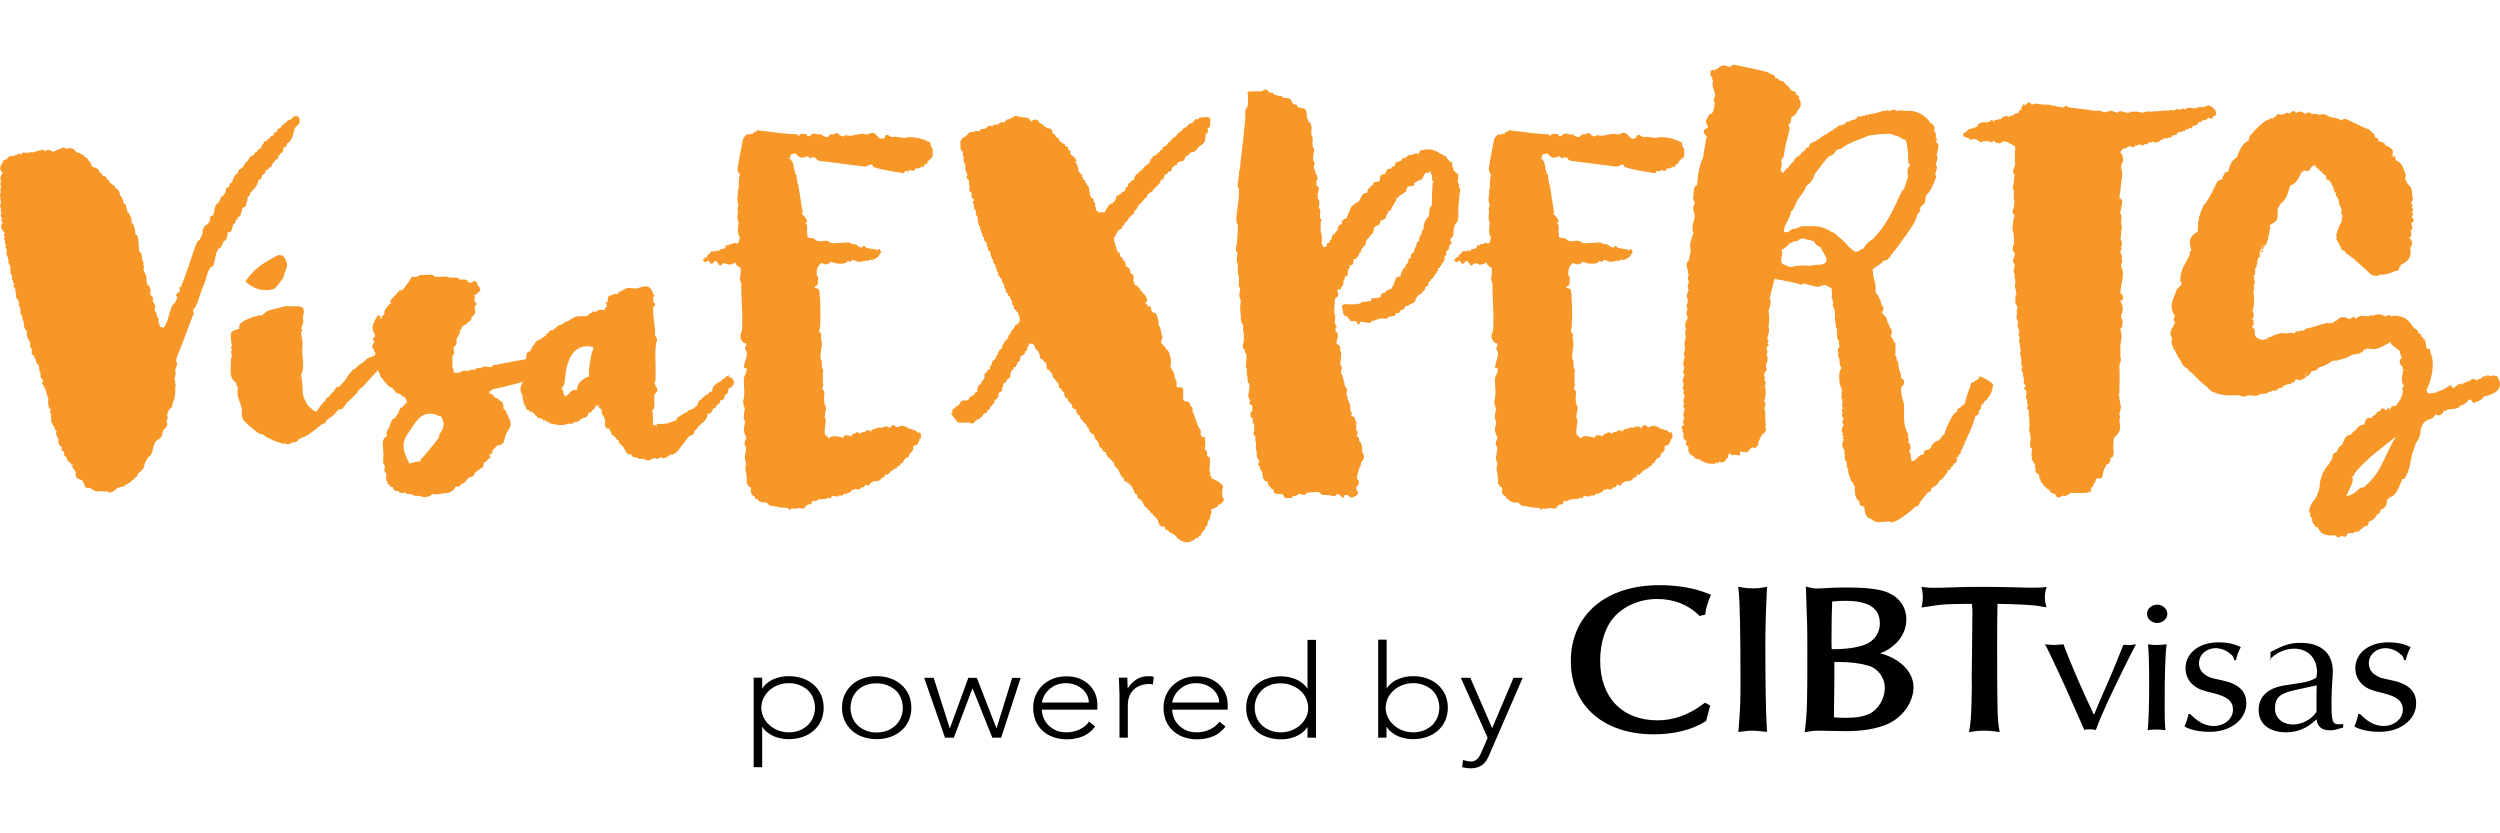
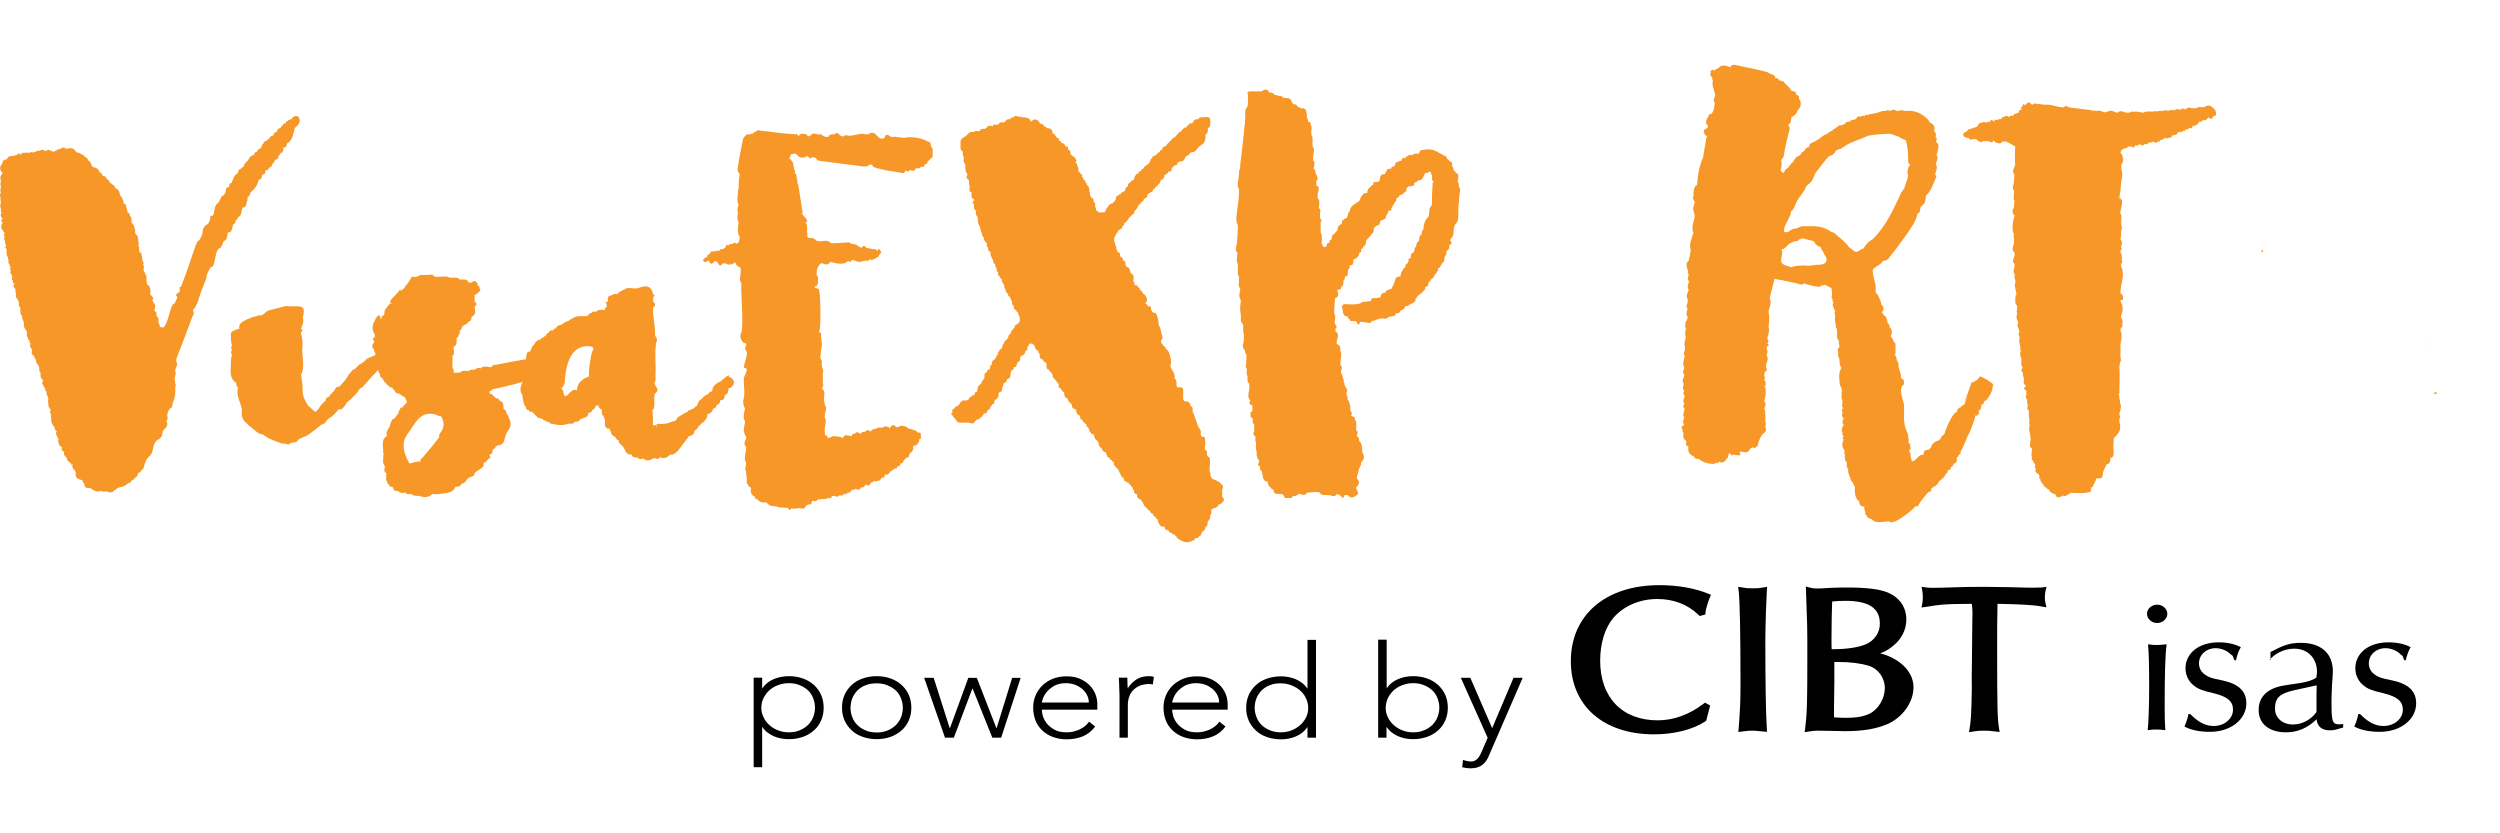
<svg xmlns="http://www.w3.org/2000/svg" version="1.1" id="Layer_1" x="0px" y="0px" viewBox="0 0 150 50" style="enable-background:new 0 0 150 50;" xml:space="preserve">
  <style type="text/css">
	.st0{fill:#F79727;}
</style>
  <g>
    <path class="st0" d="M14,13.46c0.11-0.07,0.14-0.11,0.14-0.25c0.11-0.04,0.11-0.07,0.14-0.18c0.22-0.07,0.18-0.29,0.25-0.47v-0.07   l0.07-0.04c0.18-0.04,0.18-0.18,0.18-0.25c0.04-0.11,0.04-0.14,0.07-0.18v-0.18c0.11-0.07,0.15-0.15,0.18-0.29   c0.22-0.18,0.4-0.4,0.47-0.69v-0.04l0.04-0.04c0.15,0,0.18-0.18,0.18-0.29c0.07,0,0.18-0.07,0.18-0.11   c0.04-0.07,0.04-0.11,0.04-0.18c0.11,0,0.18,0,0.18-0.11l0.04-0.04c0.11,0,0.11-0.04,0.18-0.18c0-0.04,0-0.04,0.07-0.11   c0.04,0,0.04-0.07,0.07-0.07V9.65l0.04-0.07c0.15,0,0.18-0.11,0.18-0.22c0.07-0.04,0.07-0.07,0.15-0.18c0.11,0,0.15-0.14,0.15-0.25   V8.85h0.07c0.11-0.04,0.14-0.11,0.14-0.22V8.6h0.04c0.33-0.22,0.33-0.58,0.43-0.87V7.69l0.04-0.04c0.22-0.18,0.36-0.36,0.18-0.65   c-0.04,0-0.04-0.04-0.11-0.04c-0.11,0-0.18,0.04-0.22,0.07l-0.07,0.11c0,0-0.07,0.04-0.11,0.04c-0.04,0-0.14,0.04-0.14,0.11   c-0.07-0.07-0.11,0.07-0.11,0.11h-0.07c-0.07,0.07-0.11,0.07-0.11,0.11c0,0.04,0,0.04-0.07,0.04c-0.04,0.11-0.04,0.11-0.11,0.15   c-0.11,0-0.15,0.07-0.15,0.18c0,0.04-0.11,0.04-0.11,0.07c-0.07,0-0.11,0.07-0.11,0.14v0.04c-0.15,0-0.18,0.07-0.25,0.18   c-0.04,0-0.11,0.07-0.18,0.15c-0.07,0-0.18,0.04-0.18,0.18c-0.07,0-0.11,0.11-0.11,0.18c0,0.04-0.11,0.11-0.11,0.11   c-0.04,0-0.07,0.04-0.15,0.11v0.07c-0.11,0-0.18,0.07-0.18,0.18c-0.07,0-0.18,0.07-0.22,0.11c-0.07,0-0.07,0.15-0.18,0.25   c0,0,0,0.04-0.04,0.04c-0.11,0.07-0.11,0.15-0.18,0.22c0,0,0,0.11-0.04,0.11c-0.07,0.04-0.11,0.04-0.11,0.07   c0,0.04-0.04,0.04-0.04,0.04c-0.11,0.07-0.14,0.07-0.14,0.15c0,0.04-0.04,0.11-0.07,0.14c-0.14,0.07-0.18,0.18-0.25,0.33   c0,0.07-0.07,0.11-0.07,0.22c-0.11,0-0.15,0.07-0.15,0.15c0,0.04,0,0.11-0.04,0.11c-0.14,0-0.18,0.11-0.18,0.25   c0,0.07-0.04,0.11-0.14,0.25c-0.15,0.04-0.15,0.18-0.22,0.29c0,0.04-0.04,0.07-0.11,0.18c-0.11,0.04-0.18,0.22-0.18,0.29   c-0.04,0.15-0.04,0.29-0.11,0.44c-0.15,0-0.18,0.07-0.18,0.22c0,0.07-0.07,0.25-0.18,0.33c-0.18,0.04-0.18,0.22-0.25,0.29   c0,0.25-0.07,0.44-0.22,0.65c-0.14,0.04-0.14,0.18-0.22,0.33c-0.29,0.83-0.54,1.63-0.87,2.46c-0.07,0-0.15,0.07-0.07,0.11   c0,0.14,0,0.22-0.11,0.25c-0.15,0.11-0.15,0.14-0.04,0.25c0,0.11-0.11,0.22-0.14,0.36c-0.25,0.11-0.25,0.44-0.36,0.72   c-0.07,0.25-0.14,0.54-0.33,0.76c-0.04,0-0.11-0.04-0.22-0.04c0-0.07,0-0.15-0.04-0.18c0,0-0.04-0.07-0.04-0.11   c0-0.15,0.04-0.18-0.07-0.33c0,0,0-0.04-0.07-0.07c0.07-0.11,0-0.22-0.11-0.29c0.07-0.18,0.07-0.4-0.04-0.47   c-0.04-0.11-0.04-0.14-0.14-0.18h0.11c0-0.07,0-0.18-0.11-0.25c0-0.04-0.04-0.07-0.07-0.07v-0.11c0.04-0.04,0.04-0.11,0-0.22   c0-0.07-0.04-0.22-0.18-0.25v-0.14c-0.04,0-0.04-0.11-0.04-0.14v-0.18c0-0.07,0-0.14-0.07-0.14c0-0.11,0-0.11-0.07-0.18   c0-0.04-0.04-0.07-0.04-0.18c0.04-0.04,0.04-0.11,0-0.22H8.57c0.07-0.07,0.07-0.14,0-0.22l-0.04-0.15c0-0.14,0-0.18-0.04-0.22   c0-0.14,0-0.14-0.11-0.18c0-0.04-0.04-0.11-0.04-0.18c0-0.04,0.04-0.15-0.04-0.22v-0.07h0.04c0-0.07-0.04-0.07-0.04-0.18V14.4   c0-0.04,0-0.11-0.04-0.18c0-0.04,0-0.11-0.11-0.15c0,0-0.04-0.07-0.04-0.14c0-0.18,0-0.22-0.04-0.22c0-0.15-0.07-0.22-0.14-0.33   c-0.04,0-0.04-0.04-0.04-0.11V13.2c0-0.07,0-0.18-0.07-0.22c0-0.04-0.04-0.04-0.04-0.07c0-0.11-0.07-0.15-0.14-0.18v-0.11   c-0.04-0.07-0.04-0.15-0.07-0.18c0-0.04,0-0.14-0.04-0.18c0,0-0.11-0.04-0.11-0.07c0-0.11-0.04-0.14-0.04-0.18   c-0.04-0.07-0.04-0.07-0.04-0.11c-0.07-0.07-0.07-0.15-0.14-0.18c0-0.18-0.11-0.4-0.29-0.43C6.9,11.1,6.75,11.1,6.68,11.03   c0-0.04-0.04-0.07-0.11-0.07c0-0.14-0.07-0.18-0.18-0.22c0-0.14-0.04-0.14-0.18-0.18c-0.04,0-0.04,0-0.07-0.07   c0-0.07-0.11-0.11-0.18-0.18c-0.04-0.18-0.18-0.25-0.4-0.29L5.49,9.91c0-0.04,0-0.07-0.04-0.07c0-0.15-0.14-0.18-0.18-0.25   c0-0.11-0.07-0.11-0.18-0.18C5.05,9.29,4.91,9.29,4.76,9.18c-0.04,0-0.07-0.04-0.18-0.04C4.47,8.93,4.29,8.82,4,8.93   c-0.04,0-0.04,0-0.14-0.07c-0.04,0-0.11-0.04-0.22,0.07c-0.04,0-0.07,0-0.14,0.04c-0.07,0-0.11,0-0.11,0.07   c-0.07,0-0.11,0-0.14,0.07c-0.11,0-0.14-0.07-0.22-0.07c-0.11-0.07-0.18-0.07-0.25,0c-0.07,0.07-0.07,0-0.11,0   c-0.07-0.07-0.18-0.07-0.29,0H2.33c-0.04,0-0.14,0-0.18,0.07H2.04c0,0.04,0,0.04-0.07,0.04C1.93,9.11,1.83,9.11,1.75,9.18   c-0.11-0.04-0.14-0.04-0.18,0C1.43,9.14,1.32,9.14,1.25,9.29c-0.11-0.11-0.14-0.11-0.22,0c-0.07,0-0.11,0.04-0.14,0.04   C0.77,9.36,0.74,9.36,0.7,9.36c-0.11,0-0.22,0.04-0.29,0.18c0,0-0.04,0.04-0.11,0.04c-0.07,0-0.11,0.07-0.14,0.11   c0,0.15-0.11,0.18-0.14,0.33c-0.04,0.07,0,0.25,0.14,0.36c0,0.04-0.11,0.11-0.11,0.18c-0.04,0.07-0.04,0.18,0,0.25v0.14   c-0.04,0.04-0.04,0.15,0,0.18v0.15c-0.04,0.07-0.04,0.18,0,0.25l-0.04,0.14c0,0.04-0.04,0.15,0.04,0.22c0,0.04,0,0.04-0.04,0.04   c0,0.07,0.04,0.11,0.04,0.15c0,0.14,0,0.18-0.04,0.22c0,0.11,0,0.14,0.04,0.18v0.07v0.18c0.11,0.04,0.11,0.04,0,0.07   c0,0.14-0.04,0.18,0.11,0.33c-0.11,0.04-0.11,0.14,0,0.22c-0.14,0.22-0.11,0.36,0.04,0.51c0,0.04,0.04,0.07,0.04,0.07   C0.3,14,0.3,14,0.23,14.07c0,0.04,0,0.11,0.07,0.15c-0.07,0.07-0.07,0.18,0,0.22c0,0.14,0,0.22,0.07,0.29   C0.3,14.8,0.3,14.91,0.41,14.94c-0.04,0.18-0.04,0.36,0.07,0.51c0,0.07,0,0.11,0.04,0.18c-0.04,0.04-0.04,0.18,0.07,0.22   c-0.07,0.04,0,0.15,0.07,0.18c-0.07,0.04-0.07,0.18,0,0.22c-0.07,0.11-0.07,0.14,0.04,0.22c0,0.11,0,0.11,0.04,0.14   c-0.04,0.15-0.04,0.18,0.04,0.22c-0.04,0.15,0,0.15,0.11,0.18c-0.11,0.11-0.11,0.18,0,0.29c0,0,0.04,0.04,0.04,0.14   c0,0.07,0,0.11,0.04,0.25c-0.04,0.04-0.04,0.18,0.07,0.22c0,0.07,0,0.11,0.07,0.11c0,0.14,0,0.14,0.04,0.18   c-0.04,0.07-0.04,0.18,0.07,0.25v0.15c0,0.11,0,0.14,0.04,0.29c0,0.04,0.07,0.04,0.07,0.07c0,0.15,0,0.18,0.07,0.29   c0,0.07,0,0.07,0.04,0.11c-0.04,0.25,0.04,0.36,0.18,0.54c-0.04,0.18,0,0.29,0.07,0.44c0,0.04,0,0.07,0.07,0.07   c0,0.11,0,0.15,0.07,0.18c-0.07,0.18,0,0.29,0.11,0.4c-0.07,0.15-0.07,0.29,0.11,0.36c0,0.11,0,0.14,0.07,0.14   c0,0.04,0,0.11,0.04,0.15c0,0.07,0.04,0.14,0.04,0.14v0.04c0,0,0.11,0.04,0.11,0.14c0.04,0.04,0.04,0.07,0.04,0.11   c0,0.11,0,0.18,0.04,0.25l0.04,0.04v0.14c0,0.04,0,0.18,0.07,0.22c0,0.04,0.07,0.04,0.07,0.07v0.11c-0.07,0.04-0.07,0.14,0.04,0.22   c0,0.04,0,0.11,0.07,0.14c0,0,0.04,0.04,0.04,0.15c0,0.04,0,0.07,0.07,0.07v0.14c0,0.04,0,0.07,0.07,0.14c0,0.07,0,0.11,0.04,0.18   V24c-0.04,0.07,0,0.14,0,0.18c0,0.18,0,0.25,0.14,0.4c0,0.11-0.11,0.15,0.04,0.29c-0.04,0.04-0.04,0.11,0,0.22   c-0.04,0.22,0.04,0.36,0.18,0.54c0,0,0-0.04,0.04-0.04l-0.04,0.04c0,0.04,0.04,0.04,0.04,0.15l0.11,0.11   c-0.07,0.07-0.07,0.18,0,0.25c0,0.04,0.04,0.11,0.11,0.18H3.42l0.14,0.07H3.49c0,0.22,0.07,0.36,0.25,0.47   c-0.11,0.11,0,0.22,0.11,0.25c-0.04,0.18,0,0.22,0.14,0.33c0,0.04,0.04,0.07,0.04,0.15c0,0.04,0.11,0.11,0.18,0.18   c0.07,0.04,0.07,0.07,0.07,0.18l0.04-0.11c0,0,0.04,0,0.04,0.11H4.29c0.04,0,0.04,0.04,0.07,0.07c0,0.04,0,0.14,0.11,0.14v0.04   c0,0,0.04,0.04,0.04,0.11h0.04c-0.07,0.4,0.14,0.43,0.4,0.51c0,0.11,0.07,0.18,0.11,0.18v0.04c0,0.14,0.04,0.22,0.22,0.25   c0.04-0.04,0.14,0,0.14,0c0.22,0.14,0.36,0.25,0.58,0.18c0-0.04,0.04-0.04,0.04,0c0.14,0,0.25,0.07,0.33,0   c0.14,0.07,0.36,0.15,0.51-0.07c0.04,0,0.07,0,0.14-0.11c0.07,0,0.07-0.04,0.11-0.04c0.07,0,0.11-0.04,0.18-0.04   c0.07,0,0.11-0.04,0.11-0.04c0.04,0,0.14-0.07,0.18-0.14v0.07c0.04-0.07,0.07-0.07,0.07-0.11c0.14,0,0.18-0.07,0.25-0.18   c0.11,0,0.11-0.07,0.18-0.15c0.07,0,0.18-0.14,0.18-0.25l0.04-0.04c0.07,0,0.18-0.15,0.18-0.18c0.14-0.04,0.14-0.22,0.18-0.36   c0.07-0.15,0.14-0.33,0.22-0.4c0.33-0.22,0.22-0.58,0.4-0.87c0,0,0-0.04,0.07-0.07c0,0,0.04-0.11,0.11-0.11   c0.14-0.04,0.14-0.14,0.25-0.25c0-0.18,0.04-0.29,0.11-0.36c0.18-0.15,0.25-0.33,0.15-0.47c0.04-0.15,0.11-0.22,0.04-0.36   c0-0.15,0.07-0.33,0.18-0.43c0,0,0.07-0.07,0.11-0.07l0.04-0.25c0.15-0.33,0.18-0.65,0.15-0.94c0.04-0.11,0.04-0.18,0-0.25   c0-0.07,0-0.18-0.04-0.25V22.7l0.04-0.11c0-0.07,0.07-0.22,0-0.33v-0.04c0.04-0.18,0.18-0.36,0.07-0.51v-0.18   c0.36-0.91,0.65-1.7,0.98-2.57c0.07-0.07,0.11-0.22,0-0.33c0.07-0.04,0.07-0.11,0.07-0.11c0.14-0.11,0.14-0.25,0.22-0.36   c0.14-0.47,0.33-0.98,0.51-1.41c0.04-0.29,0.14-0.51,0.29-0.72c0.18-0.04,0.18-0.18,0.22-0.36c0.07-0.22,0.07-0.54,0.25-0.76   c0.11,0,0.18-0.11,0.18-0.18c0.07-0.07,0.07-0.15,0.11-0.25c0.22-0.07,0.22-0.29,0.25-0.47v-0.07h0.11   c0.14-0.04,0.14-0.22,0.18-0.29C13.93,13.57,14,13.49,14,13.46z" />
-     <path class="st0" d="M16.61,15.34c-0.69,0.4-1.34,0.69-1.88,1.56c0.54,0.47,1.09,0.62,1.74,0.43c0.18-0.18,0.36-0.43,0.54-0.69   c0.07-0.43,0.33-0.62,0.15-1.01C17.01,15.27,16.83,15.27,16.61,15.34z" />
    <path class="st0" d="M18.13,22.48c0,0.04-0.04,0.07-0.04,0.11v0.07C18.13,22.66,18.13,22.55,18.13,22.48z" />
    <path class="st0" d="M43.9,22.7l-0.18-0.11c0.15-0.18-0.25,0.04-0.29,0.15c-0.07,0-0.11,0.04-0.11,0.07   c-0.04,0-0.04,0.07-0.07,0.07l-0.11,0.04c-0.07,0.04-0.14,0.07-0.14,0.14v-0.07c-0.11,0.14-0.22,0.18-0.25,0.33   c0,0.15-0.04,0.18-0.11,0.18c-0.07,0-0.11,0.11-0.18,0.18c-0.04-0.04-0.07,0-0.11,0.04c-0.07,0-0.29,0.25-0.33,0.29   c-0.11,0-0.15,0.25-0.22,0.36c-0.07,0-0.07,0.04-0.11,0.07c-0.04,0-0.04,0.07-0.07,0.07c-0.11,0-0.18,0.11-0.29,0.11   c-0.04,0-0.04,0.07-0.07,0.07c0,0.04-0.07,0.04-0.14,0.07l-0.47,0.29c0,0.04-0.04,0.04-0.04,0.07l-0.07,0.11h0.04l-0.11,0.04   l0.07-0.04c-0.11,0.04-0.15,0.04-0.15,0.07v-0.04l-0.11,0.07H40.2c-0.11,0.07-0.15,0.07-0.15,0.11v-0.04   c-0.07,0-0.15,0.04-0.51,0.04v-0.04c-0.07,0.04-0.11,0.04-0.18,0.11c0,0.07,0,0.07,0.07,0.07c0,0.04-0.07,0.04-0.07,0.04v-0.11   h-0.18c0-0.29,0-0.62-0.04-0.94c0.04,0,0.04,0,0.04,0.04c0.18-0.29,0-0.65,0.11-0.98c0.18-0.14,0.22-0.29,0.04-0.47   c0-0.07-0.04-0.11-0.07-0.18c0.11-0.11,0.07-0.29,0.07-0.47c0.04-0.65-0.07-1.27,0.04-1.92c0.07-0.15,0.07-0.33-0.07-0.44   c0.04-0.54-0.15-1.16-0.11-1.7c0.07-0.04,0.11-0.11,0.11-0.18c0-0.07-0.04-0.11-0.11-0.18v-0.25c0.11-0.11,0.11-0.14,0-0.18   c-0.11-0.51-0.4-0.58-0.94-0.36h-0.04c-0.29,0.04-0.51-0.11-0.76,0.07h0.04c-0.11,0-0.18,0.07-0.22,0.11   c-0.07,0-0.15,0.04-0.18,0.07c0.04,0,0.04,0,0.07,0.07h-0.04l-0.04-0.07c0,0.07-0.07,0.07-0.07,0.11   c-0.07-0.04-0.18-0.04-0.29,0.04l-0.07,0.04h-0.07c-0.04,0-0.11,0.11-0.11,0.14v0.22c0-0.04-0.07,0.07-0.07,0   c-0.15,0.11,0,0.07,0,0.14v0.18c-0.11,0.04-0.11,0.11-0.11,0.18c-0.18,0-0.36-0.07-0.54,0.11c-0.07,0-0.22-0.07-0.25,0.07   c-0.04,0-0.15,0-0.18,0.11h0.04c-0.07,0-0.07,0.04-0.15,0.07c-0.25,0.04-0.62-0.07-0.91,0.18c-0.04,0-0.11,0.04-0.18,0.11   c-0.11,0.04-0.25,0.07-0.36,0.18c-0.04,0-0.07,0.04-0.11,0.07c-0.15,0-0.29,0.11-0.29,0.22c-0.07-0.04-0.15,0-0.18,0.11   c-0.07-0.04-0.18,0-0.22,0.04c0,0.04-0.04,0.11-0.11,0.11c0,0.04-0.04,0.07-0.07,0.07l-0.04,0.14l-0.07-0.04   c0,0.04-0.04,0.07-0.04,0.07c-0.04,0.04-0.04,0.04-0.07,0.04c-0.07,0-0.11,0.07-0.11,0.11c-0.07,0-0.18,0-0.18,0.07   c-0.07,0-0.18,0.11-0.18,0.18c-0.04,0-0.07,0.07-0.07,0.11c-0.11,0.04-0.11,0.07-0.11,0.18c-0.04,0-0.07,0.04-0.07,0.07   c0,0.07,0,0.11-0.07,0.11c-0.14,0.02-0.19,0.1-0.21,0.46c-0.39,0.06-0.96,0.17-1.82,0.34c-0.11,0-0.18,0-0.22,0.11   c-0.11,0.04-0.14,0.04-0.25,0c-0.11,0-0.25-0.04-0.4,0.07c0,0.07-0.04,0.07-0.04,0c-0.15,0-0.22,0-0.33,0.11h-0.14   c-0.07,0-0.18,0-0.22,0.07c0,0-0.04,0.07-0.04,0c-0.18,0-0.36-0.04-0.51,0.11h-0.33c-0.04,0-0.04-0.04-0.04-0.04   c0-0.11,0-0.18-0.07-0.25v-0.72c0.18-0.11,0.04-0.36,0.07-0.54c0.22-0.11,0.18-0.29,0.18-0.54c0.11-0.04,0.11-0.07,0.11-0.18   c0.11-0.04,0.07-0.18,0.07-0.25c0.11-0.04,0.11-0.11,0.11-0.18c0.04,0,0.07-0.04,0.07-0.11c0.04,0,0.11-0.04,0.11-0.07   c0.07,0,0.11,0,0.18-0.11c0.04-0.04,0.07-0.04,0.07-0.07c0.14-0.04,0.18-0.15,0.18-0.29l0.04-0.04c0.07,0,0.07,0,0.07-0.04   c0.18-0.14,0.07-0.36,0.07-0.54c0.15-0.11,0.15-0.18,0-0.29v-0.36v-0.07c0.11,0,0.15,0,0.18-0.11c0.04-0.04,0.11-0.04,0.11-0.07   c0.07-0.04,0.07-0.15,0-0.18c0-0.11,0-0.15-0.11-0.18v-0.04c0-0.11-0.04-0.11-0.07-0.14c-0.07-0.14-0.14-0.11-0.29,0h-0.18   c0-0.04-0.04-0.04-0.07-0.11c-0.07-0.07-0.14-0.07-0.25-0.07h-0.22c-0.07-0.11-0.18-0.11-0.25-0.11h-0.36   c-0.11-0.07-0.18-0.07-0.29-0.07c-0.22,0-0.4,0.04-0.62,0l-0.11-0.11h-0.18c-0.22,0.07-0.51-0.07-0.72,0.11   c-0.07,0.04-0.22,0.04-0.33,0l-0.22,0.36c-0.04,0-0.04,0.04-0.04,0.07l-0.18,0.18c0.04,0,0.04,0,0,0.07l-0.22,0.18L24,17.37   l-0.07,0.11l-0.33,0.36l-0.07,0.07c-0.11,0.07-0.11,0.18-0.11,0.29h0.11l-0.07,0.04l-0.04-0.04l-0.07,0.07   c-0.11,0.14-0.29,0.29-0.29,0.51c0.04,0,0,0.04,0,0.04c-0.04,0.07-0.04,0.11-0.07,0.11c-0.11,0.04-0.11,0.15-0.07,0.18h-0.11   c0-0.04,0.04-0.18-0.07-0.18c-0.07-0.04-0.07,0.04-0.11,0.07l-0.11,0.14v0.04c-0.18,0.29-0.22,0.54-0.07,0.83   c0,0.04,0.04,0.04,0.04,0.07v0.11c0,0.04-0.04,0.04-0.04,0.07c-0.11,0.07-0.11,0.14,0,0.18v0.11c-0.15,0.14-0.15,0.33,0,0.43   c0,0.11,0,0.15,0.07,0.18v0.11c-0.02,0.02-0.03,0.04-0.04,0.06c-0.06,0.01-0.12,0.04-0.21,0.09c-0.04,0-0.14,0.04-0.18,0.07   c-0.11,0.04-0.15,0.11-0.22,0.18l-0.18,0.14c-0.11,0.04-0.15,0.07-0.25,0.18l-0.07,0.07c-0.11,0.14-0.14,0.07-0.18,0.11l-0.22,0.25   c-0.11,0.11-0.18,0.33-0.33,0.47c-0.15,0.14-0.22,0.33-0.4,0.33c-0.11,0-0.14,0.18-0.18,0.22l-0.15,0.14   c0,0.04-0.04,0.07-0.11,0.11c0,0-0.04,0.07-0.04,0.11c-0.07,0.04-0.18,0-0.22,0.22c0,0.04-0.04,0.04-0.04,0.04l-0.07,0.07   c-0.07,0.07-0.18,0.18-0.25,0.29c-0.04,0.11-0.15,0.18-0.22,0.29c-0.18-0.04-0.33-0.29-0.47-0.36c-0.18-0.29-0.33-0.58-0.33-0.87   c0-0.47-0.04-0.51-0.07-0.83l-0.04-0.04c0,0,0-0.04,0.04-0.04l-0.04-0.14c0.04-0.04,0.04,0,0.04,0.04   c0.18-0.47,0.07-0.91,0.04-1.41c0.04-0.36,0.04-0.69-0.07-1.05c0-0.04,0-0.11,0.07-0.14c0.04-0.04,0.04-0.07-0.07-0.15   c0.11-0.22,0.18-0.43,0.11-0.65c0.14-0.62,0.07-0.72-0.54-0.69h-0.22c-0.18,0-0.22-0.04-0.33,0l-0.98,0.25   c-0.15,0.07-0.29,0.25-0.4,0.29c-0.07,0.04-0.15-0.04-0.18,0C15.42,18.97,15.34,19,15.23,19l-0.36,0.14   c-0.33,0.15-0.58,0.29-0.51,0.58c-0.25,0.07-0.51,0.15-0.51,0.33c0,0.18,0,0.47,0.07,0.69c-0.07,0.07-0.07,0.18,0,0.25   c-0.07,0.11-0.07,0.18,0,0.33c-0.07,0.14-0.07,0.33-0.07,0.54c0,0.4-0.11,0.83,0.33,1.12c0,0.11,0,0.18,0.11,0.29   c-0.18,0.54,0.25,0.94,0.22,1.45c-0.04,0.33,0.11,0.54,0.33,0.72l0.14,0.14c0.04,0,0.04,0.04,0.07,0.04   c0.22,0.18,0.47,0.44,0.69,0.44c0.07,0,0.14,0.11,0.22,0.14c0.15,0.11,0.69,0.33,0.83,0.36c0.18,0.11,0.29,0,0.47,0.11   c0.11,0,0.14-0.07,0.25-0.11c0.11-0.04,0.25,0.04,0.4-0.18c0.04-0.07,0.18-0.07,0.25-0.14c0.14-0.04,0.29-0.11,0.43-0.22   c0.07-0.04,0.18-0.15,0.25-0.18l0.4-0.33c0.15-0.11,0.25-0.04,0.36-0.29l0.18-0.15c0.11-0.04,0.18-0.14,0.29-0.22l0.25-0.29   c0.07-0.04,0.11,0.04,0.15,0c0.15-0.07,0.29-0.33,0.36-0.43c0.11-0.07,0.18-0.14,0.29-0.25l0.22-0.22c0.15-0.15,0.18-0.33,0.36-0.4   c0.07-0.04,0.14-0.14,0.22-0.22l0.29-0.33c0.19-0.22,0.37-0.38,0.48-0.52c0,0.09,0.02,0.17,0.1,0.23c0,0.14,0.04,0.25,0.18,0.29   c0,0.07,0.04,0.14,0.11,0.18h-0.04c0.04,0.04,0.04,0.07,0.11,0.07c0.04,0.07,0.04,0.11,0.07,0.11c0.04,0.04,0.04,0.07,0.11,0.07   c0.04,0.11,0.07,0.11,0.18,0.11l0.07,0.07c0.04,0.07,0.04,0.11,0.14,0.11h-0.04c0.04,0.14,0.11,0.18,0.25,0.18   c0.04,0.04,0.04,0.07,0.15,0.07v-0.04c0,0.14,0.04,0.14,0.15,0.14c0.04,0.04,0.04,0.07,0.11,0.07h-0.04   c0.04,0.11,0.11,0.18,0.11,0.29l-0.33,0.36c0-0.11,0-0.11-0.04-0.04C24,24.55,23.9,24.73,23.9,24.8l-0.25,0.33h-0.07   c-0.04,0.04-0.11,0.11-0.22,0.51l-0.11,0.15c0.04,0,0,0.04,0,0.04c-0.07,0.07-0.07,0.18-0.04,0.33l-0.04,0.04l-0.07,0.04   c0,0.04,0,0.04-0.04,0.04c-0.18,0.29-0.04,0.62-0.07,0.87c0.04,0.04,0.04,0.15,0,0.18c0.04,0.22-0.07,0.4,0.07,0.58   c0.04,0.11,0.04,0.14,0,0.25c0,0.07,0,0.18,0.11,0.22c0,0,0.04,0.04,0,0.07c0.04,0.15-0.07,0.33,0.07,0.47   c0,0.11,0.04,0.14,0.15,0.18h-0.04c0.04,0.11,0.07,0.11,0.18,0.11c0.04,0.04,0.07,0.04,0.07,0.07c0,0.18,0.14,0.18,0.29,0.18   c0.11,0.15,0.29,0.11,0.43,0.11v-0.07l0.04,0.07h-0.04c0.11,0.11,0.22,0.07,0.36,0.07c0.15,0.14,0.33,0.11,0.47,0.11   c0.29,0.11,0.58,0.11,0.8-0.11c0.15,0,0.29,0.04,0.4,0c0.36-0.07,0.8,0,0.98-0.44c0.18,0,0.29,0,0.36-0.18   c0.18,0,0.25-0.14,0.36-0.29c0.04-0.04,0.07-0.04,0.07-0.07c0.18-0.07,0.36-0.07,0.36-0.29l0.47-0.33   c0.07-0.04,0.07-0.14,0.07-0.25c0,0,0.04-0.07,0.11-0.07c0.04,0,0.07-0.04,0.07-0.07l0.11-0.11c0.04-0.04,0.07-0.04,0.07-0.07   c0.04,0,0.04,0,0.04-0.04c0,0,0-0.07-0.04-0.07V27.3v-0.04c0.18,0,0.18-0.15,0.18-0.29c0.04,0,0.11-0.04,0.11-0.07   c0.04-0.04,0.07-0.04,0.07-0.11c0.04,0,0.11-0.04,0.11-0.07c0.25,0,0.4-0.14,0.43-0.4c0.04-0.18,0.11-0.36,0.22-0.51   c0.25-0.33,0.11-0.58-0.04-0.91c0-0.04-0.04-0.04-0.07-0.11c0-0.11-0.07-0.22-0.18-0.25v-0.04c0-0.18,0-0.36-0.18-0.44v0.07   c0-0.11-0.07-0.11-0.11-0.14c0-0.04-0.04-0.11-0.07-0.11c-0.07,0.07-0.07,0-0.11,0l-0.07-0.07c0-0.04-0.07-0.04-0.11-0.11   c-0.04-0.07-0.07-0.07-0.18-0.07v-0.18c0.11,0,0.15,0,0.18-0.11h0.04c0.08,0,1.18-0.25,1.74-0.42c0,0.01,0,0.01,0,0.02   c0,0,0-0.01,0.01-0.02c0.01,0,0.01,0,0.02-0.01l-0.03,0.03c0.04,0,0,0.04,0,0.04c-0.15,0.25-0.15,0.51,0,0.72   c0.04,0.07,0.04,0.07,0,0.11c0.07,0.18,0.04,0.44,0.22,0.62c0,0.11,0.04,0.18,0.18,0.18c0,0.07,0.07,0.11,0.11,0.11   c0.04-0.04,0.04-0.04,0.07-0.04v0.04c0,0.04,0.07,0.04,0.11,0.07l0.07,0.11l0.11,0.07c0,0.07,0.04,0.07,0.07,0.11   c0.07-0.04,0.07,0,0.11,0c0.04,0.04,0.04,0.04,0.07,0.04c0.07,0,0.11,0,0.11,0.04c0.04,0.07,0.04,0.07,0.15,0.07   c0,0,0.04,0,0.04,0.04c0.04,0.04,0.07,0.04,0.15,0.04c0,0,0.04,0,0.04,0.04c0.04,0.07,0.07,0.07,0.18,0.07   c0.33,0.11,0.69,0.11,0.98,0c0.15,0,0.29,0.04,0.36-0.11c0.15,0,0.29,0,0.36-0.18c0.07,0,0.15,0,0.18-0.07   c0.18,0,0.29-0.11,0.29-0.29c0.15,0,0.22-0.07,0.25-0.18c0.11-0.04,0.18-0.14,0.18-0.25h0.15l0.04-0.07H36   c-0.07,0-0.07,0.07-0.11,0.07c0.04,0.11,0.11,0.18,0.22,0.25v0.04c0,0.11-0.04,0.25,0.11,0.33v0.04c0,0.07,0.04,0.11,0.04,0.11   c0.04,0.04,0.04,0.04,0.04,0.07v0.25c0,0.11,0,0.25,0.18,0.29h0.11v0.11l0.07,0.07c0,0.15,0.07,0.25,0.25,0.29h-0.07   c0.07,0.04,0.07,0.07,0.15,0.07h-0.04c0.04,0.07,0.04,0.11,0.07,0.11l0.11,0.07v0.11l0.07,0.07c0.07,0.07,0.11,0.11,0.14,0.11H37.3   c0.04,0.04,0.04,0.07,0.15,0.07h-0.07c0.15,0.18,0.15,0.51,0.51,0.47c0.04,0.18,0.18,0.18,0.36,0.18c0.11,0.15,0.22,0.07,0.36,0.07   c0.18,0.14,0.36,0.14,0.54,0l0.15-0.04c0.07,0.04,0.18,0.11,0.25,0c0.07-0.04,0.07-0.04,0.11-0.04c0.07,0.07,0.25,0.07,0.4-0.04   c0.04-0.07,0.15-0.07,0.15-0.14c0.07,0.04,0.18,0.04,0.22-0.04c0.04,0,0.11,0,0.11-0.07c0.04,0,0.07-0.04,0.07-0.07h0.04l0.69-0.91   c0.22-0.04,0.33-0.14,0.33-0.33c0.07-0.04,0.22-0.14,0.22-0.25c0.04,0,0.15-0.11,0.15-0.14c0.14-0.11,0.22-0.14,0.33-0.33   c0.07-0.07,0.07-0.18,0.07-0.33l0.04,0.07c0.11-0.07,0.29-0.14,0.29-0.33c0.18-0.04,0.22-0.14,0.22-0.22   c0.18-0.07,0.22-0.14,0.22-0.29c0.25,0,0.25-0.14,0.29-0.33c0.18-0.04,0.18-0.18,0.22-0.36l-0.04-0.04   c0.04,0.04,0.25-0.04,0.33-0.22l0.04-0.18C44.04,22.95,43.9,22.59,43.9,22.7z M26.43,25.96c-0.07,0.07-0.11,0.18-0.07,0.29   c-0.04,0-0.07,0.07-0.11,0.11c-0.29,0.4-0.62,0.76-0.91,1.12c-0.11,0.04-0.14,0.15-0.11,0.22c-0.25-0.04-0.43,0.07-0.69,0.11   c0-0.11-0.04-0.15-0.07-0.18c-0.29-0.58-0.4-1.12,0.04-1.67c0.4-0.54,0.69-1.34,1.63-1.09c0.11,0.04,0.18,0.11,0.33,0.11   C26.65,25.31,26.69,25.63,26.43,25.96z M35.53,21.1c-0.07,0.18-0.25,1.23-0.18,1.49h-0.04c-0.36,0.15-0.65,0.36-0.69,0.76v0.07   c-0.36-0.15-0.43,0.29-0.72,0.36c-0.15-0.14-0.04-0.36-0.22-0.47c0.15-0.14,0.22-0.33,0.22-0.54c0.11-1.59,0.76-2.07,1.49-1.99   C35.64,20.81,35.64,20.92,35.53,21.1z" />
    <path class="st0" d="M55.86,8.75c-0.04-0.25-0.07-0.25-0.18-0.25c-0.22-0.18-1.09-0.36-1.41-0.22l-0.25-0.04   c-0.11,0-0.18,0-0.33-0.04c-0.15,0.04-0.22,0.04-0.36-0.07c-0.07-0.07-0.25-0.07-0.25,0.15c-0.29,0.11-0.36-0.04-0.47-0.15   c-0.14-0.18-0.33-0.22-0.51-0.07c-0.18,0-0.22,0-0.4-0.04l-0.58,0.11c-0.22,0.07-0.36-0.11-0.54,0.07   c-0.11-0.07-0.18-0.07-0.18-0.07c-0.11-0.18-0.22-0.18-0.36-0.07h-0.04c-0.11,0-0.25,0-0.29,0.15c-0.22,0.04-0.36-0.07-0.43-0.15   c-0.25,0.07-0.47-0.18-0.65,0.07c-0.07,0.07-0.22,0.07-0.22-0.07c-0.15,0-0.33-0.11-0.47,0.07c-0.07,0.07-0.07,0.07-0.07-0.07   c-0.47,0-1.38-0.11-1.85-0.18c-0.15,0-0.29-0.04-0.47-0.04c-0.04-0.07-0.07-0.07-0.18,0.07c-0.04-0.04-0.14,0-0.18,0.11   c-0.07,0-0.07,0-0.22,0.04c-0.04,0-0.04,0.15-0.04,0c-0.15,0-0.15,0-0.18,0.07c-0.07,0.07-0.11,0.07-0.11,0.15   c-0.07,0.04-0.07,0.04-0.07,0.11l-0.25,1.3c0,0.25-0.18,0.54,0.07,0.76c-0.07,0.33-0.07,0.65-0.07,0.83   c-0.04,0.18-0.07,0.22-0.04,0.36c-0.04,0.22-0.07,0.47,0.04,0.65c0,0.04-0.04,0.04-0.04,0.07v0.07c-0.04,0.07-0.04,0.18,0,0.33   c-0.04,0.22-0.07,0.4,0.04,0.58c-0.04,0.33-0.11,0.58,0.07,0.91l-0.07,0.29c-0.04,0.07-0.11,0.07-0.11,0.07   c-0.07,0-0.07,0-0.07-0.04c-0.11,0-0.11,0-0.22,0.07c-0.04,0-0.22,0-0.22,0.11c-0.04-0.04-0.15-0.11-0.15,0.04   c-0.04,0.11-0.14,0.11-0.14,0.15c-0.11,0-0.18,0-0.25,0.07v0.07c-0.15-0.07-0.18-0.07-0.22,0h-0.29v0.07   c-0.04,0.04-0.11,0.04-0.11,0.14c-0.07-0.04-0.11,0-0.11,0.15h-0.11c-0.18,0.18-0.18,0.25,0.04,0.29c0.11-0.11,0.15-0.11,0.18-0.07   c0.07,0.22,0.22,0.22,0.33,0c0.07,0,0.07,0,0.18,0.07c0.11,0.25,0.18,0.25,0.33,0.07c0.15,0,0.18,0,0.29,0.07   c0.07,0,0.25,0.04,0.44-0.14l0.04,0.11c0.07,0.15,0.25,0.18,0.29,0.25v0.25c0,0.18-0.11,0.47,0.04,0.65v0.07   c-0.04,0.4,0.18,2.75-0.04,2.97c-0.04,0.11,0,0.33,0.04,0.36c0.11,0.22,0.18,0.18,0.29,0.22v0.14c-0.07,0.11-0.11,0.18,0.04,0.36   v0.11c0,0.25-0.14,0.47-0.18,0.83c0.18,0.07,0.18,0.07,0.18,0.11c0,0.14-0.11,0.33-0.18,0.51v0.25c0,0.33,0.07,0.58,0,0.94   c0,0.11,0,0.11-0.04,0.11c0,0.18,0,0.36,0.11,0.54c0,0.07-0.07,0.25-0.07,0.4c0,0.11-0.04,0.18,0.07,0.36c0,0.11,0,0.14-0.04,0.29   c-0.04,0.11-0.07,0.4,0.11,0.65v0.11c-0.11,0.18-0.15,0.36,0,0.51c0,0.4-0.18,0.65,0,0.94c0,0.22-0.11,0.4,0,0.54   c0,0.07,0,0.22,0.04,0.36v0.36c0.04,0,0.04,0.04,0.07,0.04c0,0.07,0.07,0.14,0.07,0.14c0.07,0,0.11,0.04,0.11,0.11   c-0.04,0.11,0,0.36,0.11,0.4c0,0.04,0.07,0.07,0.14,0.07c-0.07,0.14,0.04,0.14,0.11,0.14c0.15,0.22,0.33,0.22,0.47,0.22H46   c0.22,0.33,0.47,0.14,0.72,0.29l0.58,0.04c0,0.15,0.07,0.15,0.22,0c0,0.04,0.04,0.04,0.15,0.04c0.04,0,0.18,0,0.22-0.04   c0.18,0,0.36,0.15,0.47-0.14h-0.07c0.07,0,0.15,0,0.18-0.07c0.07,0,0.15,0,0.25-0.04l-0.11-0.07c0.11,0.07,0.11-0.04,0.11-0.11   c0.11,0,0.22,0.07,0.36-0.07l-0.07-0.04c0.11,0.04,0.15,0.04,0.29,0c0.07,0,0.22,0.04,0.4-0.07c0.11,0.04,0.18,0.04,0.22-0.11h0.11   c0.15,0,0.22,0.11,0.33-0.04c0.07,0,0.22,0.07,0.29-0.11c0.07,0,0.14,0.11,0.18-0.04c0.11,0,0.18,0,0.29-0.18   c0.07,0,0.18,0,0.22-0.07c0.11,0.07,0.22,0.11,0.33-0.07c0.15,0,0.22-0.04,0.25-0.18c0.15,0.07,0.25,0.11,0.33-0.11H52.2   c0.07,0,0.18,0,0.22-0.11c0.07,0.04,0.15,0.04,0.22,0c0.07,0,0.18,0,0.25-0.18c0.04,0,0.11,0,0.18-0.07l0.04-0.15l0.07,0.04   c0.07,0,0.11-0.04,0.18-0.11c0,0,0.07-0.07,0.07-0.11h0.07c0,0,0-0.07,0.14-0.11c0,0,0-0.04,0.07-0.04c0-0.04,0-0.04,0.07,0   l0.07-0.14c0.04,0,0.18,0,0.18-0.18c0,0,0.11,0,0.15-0.04h-0.04v-0.04c0,0.04,0.04,0.04,0.04,0.04s0-0.11,0.07-0.15l0.11-0.14   c0,0,0.07,0,0.15-0.04l0.04-0.14c0-0.04,0.04-0.04,0.07-0.11c0-0.07,0.07,0,0.11-0.11c0-0.04,0.04-0.04,0.07-0.14   c-0.04-0.11,0-0.11,0-0.18l0.18-0.04c0-0.04,0.07-0.04,0.07-0.07c0.07-0.11,0.11-0.14,0.11-0.29c0-0.04,0.07-0.04,0.11-0.04   c-0.04-0.18-0.04-0.18,0-0.18c-0.04-0.11-0.04-0.11-0.04-0.18h-0.18c-0.07-0.11-0.15-0.15-0.25-0.15   c-0.07-0.07-0.22-0.07-0.25-0.07c-0.22-0.18-0.47-0.25-0.65-0.11c-0.07,0.04-0.11,0-0.18-0.04c-0.18-0.18-0.22,0-0.29,0.04   c-0.07,0.11-0.07,0.11-0.11,0c-0.15-0.04-0.25-0.07-0.36,0.04c-0.15,0-0.33-0.04-0.4,0.07c-0.11,0-0.18,0-0.29,0.11   c-0.04,0.11-0.04,0.11-0.07,0c-0.11,0-0.18-0.11-0.33,0.11v-0.04c-0.04,0-0.18,0-0.18,0.07c-0.04,0-0.04,0.04-0.04,0.04   c-0.18-0.04-0.22-0.18-0.36,0c-0.04,0-0.18,0-0.22,0.18c-0.07-0.07-0.11-0.07-0.18-0.07c-0.15-0.04-0.25-0.04-0.33,0.18v-0.04   c-0.14-0.07-0.69-0.18-0.76,0h-0.15c0-0.07,0-0.15-0.14-0.15c-0.07-0.33,0-0.54,0.04-0.87c0-0.04,0-0.07-0.07-0.22   c0-0.29,0.18-0.54,0-0.76c0-0.14-0.04-0.18-0.04-0.25v-0.18c0.04-0.18,0.04-0.4-0.07-0.47c-0.04,0-0.04-0.07-0.04-0.07   c0.04-0.11,0.11-0.22,0.04-0.29v-0.62c0-0.07,0.07-0.18-0.04-0.29c0-0.07,0-0.11-0.04-0.29c0.04-0.04,0.04-0.18-0.04-0.25   c-0.07-0.18,0-0.25,0-0.36c0-0.29,0.11-0.47,0.04-0.72c0-0.11,0-0.18-0.04-0.25c0.04-0.18,0.04-0.22-0.07-0.29   c-0.04-0.07-0.04-0.11,0-0.18c0.07-0.18,0.07-2.28-0.07-2.46v0.04c0-0.04-0.51-0.07-0.04-0.22c-0.07,0-0.07-0.04,0.04-0.14   c-0.11-0.07,0.07-0.36-0.11-0.47v-0.15c0-0.33,0.18-0.51,0.29-0.58c0.18,0.07,0.36,0.18,0.54-0.07h0.04   c0.15,0.07,0.83,0.25,1.01-0.07c0.07,0.07,0.18,0.14,0.22-0.04h0.04c0.15,0,0.29,0.11,0.36,0.11h0.04c0.14,0,0.29-0.07,0.43-0.07   h0.07c0.04,0.04,0.11,0,0.15-0.11l0.04,0.07c0.04,0,0.18,0,0.22-0.07c0,0,0.11,0,0.14-0.07c0,0,0.04-0.04,0.11-0.04   c0.04-0.11,0.07-0.18,0.18-0.25c-0.11-0.29-0.14-0.29-0.25-0.11c-0.04-0.11-0.11-0.11-0.18-0.11c-0.04,0-0.18,0-0.22-0.04   c-0.14,0-0.22-0.04-0.25-0.04c-0.11-0.15-0.18-0.15-0.29,0l-0.22-0.11c-0.11-0.18-0.36-0.04-0.51-0.22c-0.98,0.07-1.12,0.07-1.16,0   c-0.25-0.22-0.54,0.04-0.83-0.11c-0.18-0.25-0.4-0.07-0.54-0.22c0.04-0.14,0-0.18,0-0.25c0,0-0.04-0.14,0-0.11   c0-0.18,0-0.33-0.04-0.43c-0.11,0-0.04-0.11,0.04-0.11c0-0.18-0.22-0.36-0.33-0.51c-0.04,0,0-0.04,0.07-0.04   c-0.07-0.22-0.25-1.67-0.29-1.7c-0.04-0.07-0.04-0.11-0.04-0.11c0-0.07,0-0.22-0.04-0.25c0-0.07,0-0.25-0.07-0.29   c-0.04,0-0.04,0-0.04-0.07c0-0.07,0.04-0.11-0.04-0.18l-0.04,0.07c0.04-0.15,0.04-0.15,0-0.25c0-0.07,0-0.25-0.15-0.36h0.04   l-0.15-0.11c0.07-0.07,0.07-0.15,0.11-0.25c0.15,0,0.22-0.11,0.33,0c0.18,0.25,0.4,0.25,0.62,0.11c0,0,0.04,0,0.15,0.07   c0,0.11,0,0.11,0.15,0c0.07,0,0.18,0,0.25,0.04c0.04,0.14,0.18,0.18,0.29,0.18l2.57,0.33c0.14,0,0.22,0,0.36-0.11h0.15   c0.04,0.11,0.07,0.15,0.11,0.15c0.54,0.18,1.09,0.25,1.74,0.36c0.07,0,0.07-0.04,0.15-0.14c0.11,0,0.22,0.11,0.25-0.07   c0.04,0.04,0.15,0.07,0.22,0.07c0.07,0,0.11-0.07,0.14-0.15h0.15c0.04,0,0.15,0,0.15-0.11l0.07,0.04l0.14-0.04   c0,0,0-0.11,0.04-0.11c0-0.04,0-0.04,0.11-0.04c0,0,0.04-0.04,0.07-0.18c0,0.07,0,0,0.15-0.11V9.51c0.04,0.04,0.04-0.04,0.07-0.04   l0.07-0.07V8.93c-0.07-0.11-0.11-0.14-0.14-0.29L55.86,8.75z" />
    <path class="st0" d="M60.72,18.24c0,0.04,0,0.04,0.11,0.14C60.82,18.28,60.72,18.28,60.72,18.24z" />
    <path class="st0" d="M68.83,9.87c-0.04,0-0.04,0-0.04,0.04C68.8,9.87,68.83,9.87,68.83,9.87z" />
    <path class="st0" d="M73.33,29.4c0.07-0.15,0.07-0.29-0.04-0.33c-0.11-0.15-0.15-0.15-0.18-0.15c-0.07-0.11-0.29-0.11-0.43-0.25   c0-0.11-0.04-0.11-0.07-0.14c0.04-0.11,0-0.18-0.04-0.29c0-0.25,0.07-0.54,0-0.8c-0.11-0.04-0.11-0.04-0.15-0.14   c0-0.15,0.04-0.25-0.14-0.33c0-0.11,0.04-0.25,0.04-0.4l-0.04-0.36h-0.18c0-0.04-0.04-0.07-0.07-0.18   c0.04-0.07,0.04-0.22-0.07-0.33l-0.07-0.11l-0.29-0.83h-0.04v-0.15c0-0.11,0-0.22-0.14-0.25v-0.11c-0.11-0.18-0.25-0.18-0.36-0.18   c-0.04-0.07-0.04-0.11-0.07-0.11V23.6c0-0.11,0.04-0.33-0.11-0.36h-0.22c-0.04,0-0.04-0.07-0.07-0.07c0-0.07,0.04-0.36-0.11-0.47   c0.04-0.29-0.18-0.51-0.25-0.69v-0.14c0.11-0.15-0.07-0.76-0.18-0.87c-0.07,0-0.07-0.04-0.11-0.11c0-0.07-0.04-0.07-0.14-0.15   c-0.04-0.14-0.22-0.18-0.11-0.33c0.04-0.07,0.04-0.14,0.07-0.14c-0.18-0.62-0.07-0.47-0.25-0.8c0.04-0.18-0.11-0.65-0.18-0.69   c-0.11,0-0.15-0.04-0.15-0.04c-0.04,0-0.04-0.04-0.11-0.14c0-0.07,0-0.18-0.07-0.22h-0.14c0-0.11-0.04-0.14-0.15-0.14   c0-0.04,0.11-0.14,0.11-0.22c0-0.18-0.11-0.33-0.22-0.4c0,0-0.07-0.07-0.07-0.14c-0.04,0-0.07-0.04-0.18-0.15h0.11   c-0.11-0.04-0.14-0.04-0.14-0.07c-0.07-0.15-0.14-0.15-0.25-0.15c0-0.11,0-0.18-0.07-0.22c0-0.18,0.07-0.33-0.04-0.43   c0,0.07-0.07,0.07-0.07,0.07l0.07-0.07c-0.07,0-0.07-0.07-0.14-0.11c0-0.07,0-0.18-0.11-0.29l-0.14-0.07   c0-0.07-0.04-0.07-0.04-0.11c0-0.14,0-0.22-0.15-0.25c0-0.11,0-0.14-0.04-0.14c-0.07-0.04-0.07-0.11-0.14-0.11v-0.11   c0-0.07-0.04-0.14-0.14-0.14c0-0.04-0.04-0.11-0.07-0.18c0-0.04,0-0.15-0.07-0.22c0-0.07,0-0.18-0.07-0.25v-0.22   c0.07-0.07,0.07-0.14,0.14-0.25c0,0,0.04-0.07,0.07-0.07v-0.07l0.14-0.11c0.07,0,0.14-0.07,0.14-0.18   c0.04-0.04,0.11-0.04,0.11-0.11v-0.07c0.07,0,0.07,0,0.07-0.07c0.11-0.04,0.11-0.11,0.18-0.18c0,0,0.04-0.11,0.11-0.15   c0.07,0,0.07-0.07,0.14-0.14c0.11,0,0.11-0.11,0.11-0.18c0-0.04,0.07-0.04,0.07-0.07c0.11-0.11,0.11-0.15,0.18-0.29   c0-0.04,0.04-0.04,0.14-0.11c0-0.07,0.04-0.07,0.07-0.11c0.07,0,0.07-0.04,0.11-0.15c0.04,0,0.07-0.04,0.07-0.07   c0.15,0,0.15-0.15,0.15-0.22l0.29-0.18c0.04,0,0.04-0.11,0.07-0.14c0.11,0,0.11-0.11,0.15-0.15c0.04,0,0.14-0.07,0.14-0.14   c0.07,0,0.07-0.07,0.11-0.11c0-0.11,0.11-0.14,0.11-0.25c0,0,0,0.11,0.04,0.11c0.04-0.11,0.11-0.15,0.11-0.29l0.11-0.07   c0.07-0.04,0.11-0.04,0.11-0.14c0.18,0,0.22-0.04,0.22-0.22c0.04,0,0.11-0.11,0.11-0.11c0.07-0.04,0.11-0.07,0.18-0.07   c0-0.04,0-0.04,0.04-0.04c0-0.11,0-0.11,0.04-0.11l0.14-0.07h0.07c0.14,0,0.18-0.11,0.25-0.29c0.04,0,0.11-0.04,0.11-0.07   c0.07,0,0.14-0.07,0.14-0.15l0.15-0.04c0.14,0,0.25-0.11,0.36-0.29c0.04,0,0.04-0.04,0.07-0.07c0.07,0,0.07-0.07,0.11-0.07   c0.22-0.11,0.25-0.36,0.25-0.47V8.06c0.14-0.04,0.14-0.18,0.14-0.22V7.69c0.15-0.04,0.15-0.22,0.15-0.36   c0-0.33-0.04-0.33-0.47-0.29h-0.07c-0.04,0-0.14,0-0.18,0.11c-0.15,0-0.22,0-0.29,0.14c-0.04,0.04-0.07,0.04-0.07,0.11h-0.11   c0,0-0.11,0-0.11,0.11c-0.07,0-0.14,0.07-0.14,0.14c-0.11,0-0.11,0-0.15,0.04l-0.14,0.14c0,0.04,0,0.04-0.07,0.07   c-0.04,0-0.14,0.11-0.14,0.11l-0.04,0.04l-0.04,0.07l-0.11,0.11c-0.15,0.04-0.22,0.18-0.25,0.22L70.07,8.6l-0.11,0.15   c-0.07,0-0.07,0.04-0.11,0.07c-0.07,0-0.11,0.04-0.11,0.04v0.11c-0.04,0-0.04,0-0.04,0.04c-0.11,0-0.11,0-0.11,0.11   c-0.04,0-0.07,0.04-0.11,0.04c0,0.07-0.11,0.07-0.11,0.15h-0.04C69.3,9.33,69.3,9.36,69.2,9.36c-0.04,0-0.04,0.04-0.07,0.15   c-0.07,0-0.11,0.04-0.11,0.14c-0.04,0.07-0.07,0.18-0.18,0.22L68.8,9.91c-0.14,0.04-0.18,0.18-0.22,0.22   c-0.07,0-0.11,0.11-0.15,0.15c-0.11,0-0.14,0.11-0.14,0.14c-0.07,0-0.14,0.04-0.14,0.07c-0.04,0.07-0.11,0.18-0.11,0.29l-0.07,0.04   h-0.04l-0.14,0.14c-0.07,0.04-0.11,0.07-0.11,0.15v0.07c-0.07,0.04-0.14,0.04-0.14,0.15c-0.04,0.04-0.04,0.04-0.04,0.14   c-0.07,0-0.15,0.04-0.15,0.07c-0.04,0-0.11,0.04-0.11,0.11c-0.11,0-0.11,0.07-0.22,0.11c-0.04,0-0.07,0.11-0.07,0.18   c-0.07,0.11-0.07,0.11-0.07,0.15c-0.07,0.04-0.11,0.04-0.11,0.11c-0.11,0-0.15,0.07-0.25,0.11l-0.07,0.14   c-0.04,0-0.11,0.15-0.11,0.18l-0.07,0.11H65.9c-0.04-0.07-0.04-0.11-0.14-0.11c0-0.15,0-0.18-0.07-0.25c0.07-0.11,0-0.25-0.07-0.29   h-0.04l0.04-0.04c0-0.11-0.04-0.14-0.11-0.18c0,0-0.07,0-0.07-0.11l-0.04-0.04c0-0.14,0-0.18-0.04-0.22c0-0.14,0-0.33-0.15-0.4   c0-0.07,0-0.11-0.07-0.11c0-0.07,0-0.18-0.14-0.22c0-0.11-0.04-0.15-0.04-0.15l-0.11-0.07h0.11c0-0.07-0.11-0.11-0.15-0.15   c0-0.04-0.11-0.14-0.11-0.14v-0.04c0-0.11,0-0.18-0.07-0.29c0-0.07,0-0.11-0.15-0.22h0.11c0-0.18-0.15-0.33-0.25-0.36   c-0.04-0.04-0.04-0.07-0.11-0.07V9.22c0-0.07,0-0.22-0.15-0.25V8.82c-0.11-0.04-0.14-0.04-0.18-0.07c0-0.07-0.04-0.15-0.11-0.15   h-0.07c-0.04-0.04-0.04-0.14-0.15-0.14c-0.04-0.04-0.04-0.15-0.04-0.15c-0.11-0.04-0.11-0.07-0.15-0.07c0-0.04-0.07-0.11-0.07-0.11   c0-0.11-0.11-0.11-0.15-0.11c0-0.33-0.22-0.33-0.36-0.33V7.66c-0.04,0-0.04-0.07-0.15-0.07c-0.04-0.11-0.14-0.18-0.25-0.18   c-0.11-0.22-0.29-0.36-0.54-0.11L61.8,7.19c-0.11-0.15-0.29-0.15-0.43-0.15h-0.04l-0.07-0.04h-0.18c-0.11-0.07-0.22-0.07-0.25,0.04   c-0.11,0-0.18,0-0.22,0.11H60.5c-0.04,0-0.15,0.04-0.18,0.14l-0.07,0.04c0,0-0.07,0.07-0.07,0c-0.07,0-0.22,0-0.29,0.15H59.7   c-0.11,0-0.11,0-0.14,0.11c-0.11-0.07-0.29-0.07-0.36,0.07c0,0.04-0.11,0.04-0.11,0.07h-0.07c-0.11,0-0.18,0-0.22,0.11l-0.11,0.04   c-0.15-0.04-0.18-0.04-0.25,0.04h-0.11c-0.15,0-0.18,0-0.25,0.14C58,8.06,58,8.13,57.92,8.2c-0.04,0-0.11,0-0.11,0.07   c-0.04,0-0.07,0-0.07,0.04c-0.11,0.11-0.11,0.11-0.11,0.25v0.25c0,0.14,0,0.18,0.14,0.29v0.22c0,0.04,0.04,0.07,0.04,0.07   c0,0.11,0.07,0.15,0,0.15c0,0.14,0,0.18,0.11,0.33v0.18c0,0.07,0,0.18,0.07,0.33c0.07,0.04,0.07,0.11,0,0.25   c0,0.04,0.07,0.15,0.15,0.18v0.22l0.04,0.18c-0.04,0.15-0.04,0.29,0.11,0.33v0.11c0,0.07,0,0.22,0.04,0.25   c0.11,0.04,0.11,0.04,0.11,0.14c-0.11,0.07-0.11,0.14,0,0.22v0.11c0,0.11,0,0.22,0.11,0.25v0.11c0,0.11,0,0.18,0.11,0.29   c0,0.15,0,0.25,0.04,0.36c0,0.14,0.11,0.18,0.11,0.29c0,0.04,0,0.07,0.04,0.14c0,0.04,0,0.11,0.07,0.18c0,0.11,0,0.18,0.11,0.25   c0,0.15,0.04,0.22,0.07,0.22c0,0.07,0.11,0.11,0.11,0.11v0.15c0,0.07,0,0.11,0.07,0.11v0.11c0,0.07,0.07,0.14,0.15,0.18v0.07   c0,0.07,0,0.14,0.04,0.18c0,0.07,0.07,0.14,0.11,0.25c0.04,0,0.04,0,0,0.04c0,0.07,0.04,0.14,0.14,0.22c0,0.11,0,0.15,0.07,0.18   c0,0.15,0,0.22,0.11,0.29c-0.07,0.11,0,0.18,0.07,0.22c0.04,0.04,0.04,0.15,0.14,0.18c0,0.07,0,0.18,0.07,0.25   c0,0,0.07,0.07,0.07,0.11c0,0.04,0,0.18,0.07,0.22c0,0,0.04,0.11,0,0.11c0.04,0.04,0.04,0.11,0.15,0.18c0,0.07,0,0.11,0.14,0.22   c0,0.04,0.04,0.15,0.07,0.15c0,0.04,0.04,0.11,0.04,0.11v0.11c0,0.07,0.11,0.07,0.11,0.18c0,0.15,0,0.18,0.15,0.22   c0,0.11,0.04,0.11,0.11,0.14c0,0.07,0,0.18,0.07,0.22c0.04,0.15,0.04,0.29,0,0.36l-0.15,0.14c-0.04,0-0.14,0.04-0.14,0.18   l-0.04,0.04c0,0-0.11,0.11-0.11,0.15c-0.04,0-0.07,0.07-0.07,0.14c-0.04,0.07-0.15,0.11-0.15,0.22v0.04   c-0.04,0.11-0.15,0.15-0.15,0.18l-0.04,0.04c-0.07,0.07-0.07,0.07-0.07,0.15c-0.07,0.04-0.07,0.04-0.11,0.18c0.04,0,0,0.04,0,0.04   c-0.04,0.11-0.04,0.11-0.15,0.14c0,0.04,0,0.04-0.04,0.11c0,0-0.07,0.07-0.07,0.11c0,0.11,0,0.11-0.07,0.14   c0,0-0.04,0.04-0.04,0.14c0,0.04-0.07,0.04-0.07,0.04c0,0.04,0,0.11-0.11,0.11c-0.04,0.07-0.07,0.11-0.07,0.18v0.07   c-0.11,0.04-0.11,0.14-0.11,0.29c-0.15,0-0.15,0-0.15,0.11l-0.07,0.07c0,0-0.11,0.07-0.11,0.11v0.25c-0.04,0-0.07,0.04-0.07,0.11   c-0.04,0-0.11,0.07-0.11,0.15v0.04c-0.11,0.11-0.22,0.14-0.22,0.25l-0.04,0.18v0.07c-0.11,0.04-0.15,0.04-0.15,0.11   c0,0.07,0,0.07-0.07,0.11c0,0-0.15,0-0.15,0.11c-0.11,0-0.14,0.07-0.14,0.15c0,0-0.07,0.04-0.15,0.04c0,0-0.07,0.07-0.07,0   c-0.11,0-0.18,0-0.29,0.14c0,0,0,0.07-0.07,0.11c-0.04,0-0.04,0.11-0.15,0.11c-0.04,0-0.04,0-0.07,0.04   c-0.07,0.11-0.11,0.11-0.11,0.14h-0.07v0.22l-0.11,0.04c0.11,0.07,0.11,0.07,0.11,0.11c0.07,0.04,0.07,0.14,0.11,0.14   c0.07,0.04,0.07,0.11,0.11,0.11c0.04,0.15,0.15,0.18,0.25,0.18h0.54c0.15,0.07,0.25,0.07,0.33-0.04c0.04-0.07,0.04-0.07,0.15-0.15   c0.04,0,0.14,0,0.18-0.11c0.07,0,0.14-0.11,0.14-0.14c0.04,0,0.07-0.04,0.07-0.11c0.14,0,0.22-0.04,0.22-0.18   c0.15-0.07,0.18-0.11,0.18-0.25c0.07,0,0.07,0,0.11-0.11c0.14-0.04,0.14-0.11,0.14-0.25c0.11-0.04,0.25-0.18,0.25-0.33   c-0.07-0.07,0-0.07,0-0.07c0.04-0.07,0.04-0.11,0.14-0.11c0.07-0.07,0.07-0.15,0.07-0.25c0.07-0.07,0.07-0.11,0.07-0.25   c0.11-0.04,0.22-0.11,0.22-0.25c0.18-0.04,0.22-0.18,0.22-0.4l0.04-0.07v-0.07c0.14-0.04,0.14-0.04,0.14-0.15v-0.04h0.11   c0.04-0.11,0.11-0.14,0.11-0.29c0.18-0.04,0.18-0.18,0.18-0.36c0.07,0,0.11-0.04,0.11-0.07c0.14,0,0.18-0.14,0.18-0.22   c0.14-0.07,0.14-0.14,0.14-0.29l0.07-0.04c0-0.11,0.04-0.14,0.04-0.14h0.18c0.07,0,0.07,0,0.07-0.07v0.07h-0.07l0.15,0.14v0.04   c0,0.04,0.04,0.18,0.15,0.22c0.04,0,0.04,0.07,0.07,0.07v0.07c0,0,0.07,0.04,0.07,0.14c0,0.07,0,0.18,0.07,0.22   c0.04,0.04,0.15,0.04,0.15,0.11c0.04,0.07,0.04,0.11,0.15,0.11c0.04,0.07,0.04,0.15,0.04,0.15v0.04c0,0.11,0,0.25,0.14,0.25   l0.07,0.11c0,0,0.11,0.07,0.11,0.15c0.04,0,0.04,0,0.04,0.04c0,0.11,0,0.14,0.04,0.18c0.11,0.07,0.11,0.11,0.11,0.11l0.11,0.14   c0,0.07,0.11,0.11,0.11,0.11v0.14c0,0.04,0,0.11,0.04,0.11c0.11,0.04,0.15,0.11,0.15,0.18c0.07,0,0.07,0.07,0.14,0.11   c0,0.07,0,0.18,0.07,0.29c0,0,0.04,0,0.14,0.07c0,0.07,0,0.07,0.07,0.11h-0.07l0.15,0.14c0.07,0.07,0.07,0.11,0.11,0.11v0.11   c0,0.04,0.07,0.15,0.25,0.18c0,0.07,0,0.22,0.07,0.25c0,0.07,0.04,0.07,0.14,0.11c0,0.04,0.04,0.04,0.04,0.14   c0,0.04,0,0.11,0.11,0.11c0.04,0.07,0.04,0.15,0.11,0.15c0,0.04,0.07,0.11,0.14,0.11c0,0.07,0,0.07,0.04,0.18   c0,0,0.11,0.04,0.11,0.11c0.04,0.11,0.04,0.18,0.14,0.25c0,0.07,0.07,0.07,0.11,0.07c0.07,0,0.07,0.11,0.07,0.11   c0,0.07,0.07,0.18,0.07,0.18c0,0.04,0.11,0.11,0.14,0.11c0,0.07,0.04,0.15,0.07,0.15c-0.04,0.14,0.11,0.29,0.18,0.29   c0,0.11,0.11,0.25,0.25,0.25c0,0.04,0,0.15,0.07,0.18c0,0.11,0.04,0.14,0.14,0.14c0,0.07,0.04,0.15,0.15,0.15   c0,0.04,0,0.11,0.11,0.11v0.15l0.11,0.14c0,0.04,0.04,0.04,0.15,0.15c0,0.04,0.04,0.11,0.11,0.11h-0.07   c0.07,0.15,0.14,0.29,0.25,0.43c0-0.11,0.07-0.11,0.07-0.11l-0.07,0.11c0.07,0,0.07,0.04,0.07,0.15c0.04,0,0.04,0.04,0.11,0.04   L67.71,29v-0.07L67.78,29h-0.07c0,0.07,0.07,0.07,0.15,0.11c0,0.11,0.07,0.14,0.07,0.14h0.04c0,0.11,0,0.15,0.07,0.15   c0,0.14,0,0.22,0.18,0.25c0,0.11,0,0.18,0.11,0.29c0,0,0.11,0,0.14,0.07v-0.07c0,0,0,0.07,0.04,0.07h-0.04   c0,0.07,0.04,0.07,0.11,0.15l0.04,0.11c0.04,0.07,0.04,0.11,0.07,0.11c0.11,0.11,0.11,0.11,0.15,0.11v0.07c0,0,0.11,0.07,0.14,0.07   c0.04,0.11,0.07,0.18,0.18,0.18c0,0.07,0.04,0.07,0.04,0.11c0.11,0.11,0.15,0.11,0.18,0.14h-0.04c0.04,0.04,0.04,0.11,0.14,0.11   c0,0.11,0,0.18,0.07,0.25c0.04,0.18,0.18,0.18,0.33,0.18c0,0.14,0.07,0.22,0.22,0.22c0,0.07,0.11,0.15,0.14,0.15h0.04   c0.04,0.04,0.11,0.11,0.18,0.11c0.04,0,0.04,0,0.04,0.07c0.07,0,0.07,0,0.11,0.11c0.36,0.29,0.62,0.36,0.94,0.18   c0.11,0,0.11-0.07,0.18-0.15c0.15,0,0.18,0,0.22-0.14c0.07,0,0.11,0,0.11-0.07c0-0.07,0-0.07,0.04-0.07c0-0.04,0.04-0.11,0.04-0.11   c0.15-0.07,0.18-0.15,0.18-0.29c0.14,0,0.14-0.18,0.14-0.33c0.11-0.07,0.11-0.11,0.15-0.22v-0.14l0.07-0.11v-0.25   c0.11,0,0.14-0.07,0.14-0.07c0.15,0,0.29-0.11,0.29-0.22h0.04c0.04,0,0.15-0.07,0.18-0.11c0.14-0.15,0.14-0.22,0-0.36V29.4z" />
    <path class="st0" d="M87.5,12.8v-0.36c0.04-0.22,0.04-0.51,0.07-0.76c0-0.14,0.11-0.33-0.04-0.47V11.1c0-0.11-0.04-0.15-0.07-0.18   c0-0.07,0.04-0.11,0.04-0.36c0-0.07,0-0.15-0.15-0.18c0-0.07-0.07-0.14-0.14-0.14c0-0.14,0-0.22-0.07-0.22c0-0.07,0-0.25-0.04-0.29   l-0.15-0.07c0-0.07-0.11-0.14-0.14-0.14c0-0.15-0.07-0.15-0.15-0.18c-0.04,0-0.07-0.04-0.18-0.11h-0.04   C86.01,8.93,85.72,8.93,85.36,9c-0.07,0-0.18,0-0.22,0.22H85.1c-0.14,0-0.25-0.04-0.33,0.07c-0.14,0-0.29,0-0.29,0.07   c-0.07,0-0.11,0.04-0.18,0.15c-0.11-0.11-0.18,0-0.22,0.14c-0.07,0-0.14,0-0.14,0.04c-0.04,0-0.18,0.04-0.18,0.07   c-0.04,0-0.07,0.18-0.11,0.25c-0.07-0.07-0.14,0-0.18,0.07c0.04,0.04,0,0.04,0,0.04c-0.18,0-0.25,0-0.29,0.18   c-0.04,0-0.07,0.07-0.07,0.11c0,0.04,0,0.04-0.07,0.04c-0.18,0-0.25,0.11-0.25,0.36l-0.11,0.11c-0.22,0-0.29,0-0.29,0.07v0.11   h-0.07c0,0.04-0.04,0.04-0.07,0.07c0,0.04-0.04,0.04-0.11,0.11c-0.07,0.07-0.11,0.22-0.11,0.29c-0.18,0-0.25,0.07-0.29,0.14   c-0.07,0.11-0.14,0.18-0.14,0.29l-0.11,0.11c-0.18,0.11-0.43,0.25-0.43,0.36c-0.04,0-0.07,0.15-0.07,0.18   c-0.04,0.07-0.11,0.14-0.11,0.18c0,0.11,0,0.11-0.04,0.11c0,0.15-0.04,0.15-0.15,0.18c-0.04,0-0.04,0.04-0.07,0.07   c-0.11,0-0.11,0.15-0.11,0.25c-0.07,0-0.25,0.11-0.25,0.29c0,0.07-0.04,0.15-0.11,0.18C80.1,14,80.07,14,80.07,14.04   c-0.11,0-0.18,0.15-0.18,0.33c-0.11,0-0.11,0.07-0.11,0.18c-0.18,0.04-0.18,0.11-0.18,0.22c-0.22,0.15-0.25-0.04-0.29-0.18   c-0.07,0-0.07-0.04,0-0.04c0-0.18,0.04-0.43-0.07-0.62v-0.58c0.07-0.15,0.07-0.18-0.04-0.25V12.8c0.04-0.14,0.04-0.22-0.07-0.33   c0-0.11,0.11-0.43-0.07-0.58v-0.25c0-0.07,0.07-0.15,0.07-0.36c0-0.07-0.07-0.11-0.15-0.15v-0.29l0.07-0.04   c0-0.04,0-0.33-0.11-0.36c0-0.07,0-0.22-0.11-0.33c-0.04,0-0.04,0,0-0.04c0-0.07,0.11-0.36-0.04-0.44V9.4   c0-0.18,0.14-0.47-0.04-0.62V8.56c0-0.11,0.04-0.36-0.07-0.47V7.88c0-0.11,0.07-0.18-0.04-0.4c0-0.11,0-0.15-0.15-0.18   c0-0.11-0.04-0.18-0.04-0.18c-0.04-0.07-0.04-0.07-0.04-0.11c0-0.18,0-0.44-0.18-0.51h-0.18c0-0.07-0.15-0.07-0.18-0.07   c-0.04-0.15-0.14-0.18-0.29-0.18c-0.04-0.04-0.04-0.14-0.07-0.14c-0.11-0.33-0.33-0.18-0.47-0.25h-0.07   c-0.04-0.11-0.11-0.11-0.29-0.11C76.62,5.7,76.59,5.7,76.48,5.7c-0.07-0.15-0.22-0.15-0.33-0.15c-0.07-0.22-0.29-0.22-0.44-0.07   h-0.47c-0.4,0-0.43,0-0.36,0.25v0.18c0,0.18,0,0.36-0.04,0.51c-0.22,0.18-0.07,0.54-0.14,0.76v0.14c0,0.15-0.07,0.44-0.07,0.69   l-0.22,1.92v0.18c-0.07,0.11-0.07,0.18-0.07,0.29c0,0.4-0.18,0.69,0,0.94v0.22c0,0.36-0.07,0.72-0.11,1.05   c0,0.22-0.14,0.58,0.04,0.91v0.22c0,0.25-0.04,0.44-0.04,0.69c0,0.29-0.18,0.51,0,0.72l0.04,0.11h-0.04c0,0.22-0.07,0.4,0.04,0.58   v0.25c0,0.18-0.04,0.36,0.07,0.51v0.22c0,0.15-0.07,0.36,0.07,0.47v0.07c0,0.18-0.14,0.36,0.04,0.65l-0.04,0.43   c0,0.15,0,0.29,0.04,0.43v0.25c0,0.11,0,0.22,0.14,0.36v0.36c0,0.04,0,0.11,0.04,0.18v0.4c0,0.18-0.18,0.33,0.07,0.62v0.07   c0,0.11,0.07,0.11,0.07,0.14c0.04,0.18,0,0.25,0,0.54c0,0.07-0.07,0.22,0.04,0.33c0,0.11-0.04,0.29,0.04,0.47v0.14   c0,0.15,0,0.22,0.11,0.29v0.25c0,0.22-0.14,0.47,0,0.69l0.07,0.07l-0.07,0.11c0,0.04,0,0.14,0.18,0.18v0.36l-0.11,0.04v0.22   c0,0.07,0,0.11,0.11,0.14l0.04,0.15c-0.04,0.07-0.04,0.18,0.07,0.22v0.4c-0.07,0.15-0.07,0.25,0.07,0.33v0.29   c0,0,0.04,0.04,0.04,0.11v0.11c0,0.14-0.04,0.22,0.04,0.4v0.22c0,0.07,0.04,0.11,0.04,0.18c0.11,0.11,0.11,0.18,0.11,0.25   c-0.11,0.11-0.11,0.18,0.04,0.22c0,0.15,0,0.22,0.14,0.36v0.07c0,0.07,0,0.11,0.04,0.15v0.11c0,0.04,0.04,0.07,0.11,0.18   c0,0.04,0.04,0.04,0.18,0.07c0,0.15,0.04,0.15,0.04,0.18c0.04,0.07,0.04,0.11,0.07,0.11c0.07,0.04,0.11,0.15,0.14,0.15   c0.11,0.04,0.11,0.04,0.11,0.11c0,0.11,0.07,0.18,0.22,0.18c0.14,0,0.33,0,0.36,0.07c0.04,0.07,0.07,0.18,0.14,0.18h0.29   c0.07,0,0.11,0,0.11-0.11h0.07c0.14,0,0.18-0.07,0.25-0.07c0.04-0.07,0.07-0.07,0.11-0.07c0.11,0,0.11,0.07,0.29,0.07   c0.04,0,0.07-0.07,0.18-0.14c0.14,0,0.33-0.04,0.51-0.04c0.04,0,0.18,0,0.25,0.04c0.04,0.14,0.18,0.14,0.33,0.14   c0.07,0,0.33,0,0.43,0.07c0.11,0,0.18,0,0.25-0.14c0.22,0.07,0.25,0.14,0.36,0.25c0.04,0,0.07-0.11,0.11-0.18h0.15   c0.04,0,0.04,0,0.11,0.07c0.11,0.18,0.43,0,0.54-0.14v-0.07c0-0.04-0.07-0.11-0.07-0.18c-0.04,0-0.04-0.04-0.04-0.15   c0.11-0.07,0.29-0.33,0.04-0.51v-0.04c0-0.14,0.07-0.22,0.07-0.33l0.07-0.25c0.04-0.07,0.11-0.18,0.11-0.25v-0.11   c0.18-0.14,0.25-0.36,0.07-0.62c0-0.25,0-0.54-0.18-0.65c0-0.11,0-0.25-0.14-0.29v-0.07c0.07-0.11,0.07-0.25-0.04-0.29v-0.22   c0-0.18,0.04-0.29-0.07-0.4c0-0.15,0-0.18-0.25-0.25c0.14-0.11,0-0.25-0.04-0.36c0-0.11,0.04-0.25-0.04-0.36   c0-0.07-0.04-0.18-0.11-0.25c0-0.11,0-0.22-0.07-0.29V23.6c0-0.07,0.04-0.14,0.04-0.18c0-0.07-0.04-0.11-0.15-0.29   c0-0.07,0-0.18-0.07-0.22c0.04-0.11,0-0.18-0.04-0.22v-0.07c0-0.04-0.07-0.18-0.11-0.25v-0.11c0.04-0.11,0.11-0.25-0.04-0.36   c0-0.22,0.04-0.36,0.04-0.47c0-0.15,0.04-0.29-0.04-0.36c0-0.25,0-0.36-0.22-0.43v-0.11c0-0.18,0.22-0.47-0.07-0.65v-0.18   c0.07-0.04,0.07-0.04,0.07-0.07c0-0.07-0.07-0.11-0.11-0.25v-0.18c0.04-0.07,0.04-0.25-0.04-0.43c0-0.33,0.04-0.54,0.04-0.69v-0.04   c0,0,0-0.15,0.04-0.15c0.29-0.14,0.11-0.33,0.11-0.51c0.18,0,0.22-0.04,0.22-0.07c0-0.11,0.04-0.11,0.04-0.11   c0.11-0.07,0.11-0.22,0.11-0.36c0,0,0-0.04,0.04-0.04c0.04-0.07,0.04-0.07,0.04-0.18c0,0,0-0.04,0.11-0.04   c0.04,0,0.07-0.11,0.07-0.18c0-0.14,0-0.18,0.07-0.29c0,0,0.04-0.04,0.04-0.07v-0.15l0.04,0.04c0.18-0.04,0.18-0.11,0.18-0.25   v-0.11l0.11-0.04c0.07,0,0.07-0.04,0.07-0.04c0.11-0.11,0.18-0.18,0.18-0.33c0.11,0,0.11-0.07,0.11-0.22   c0.11,0,0.11-0.15,0.18-0.18c0.07-0.04,0.07-0.11,0.11-0.18c-0.04-0.14,0.07-0.22,0.18-0.33l0.11-0.14c0,0,0.04-0.07,0.07-0.07   c0.11-0.11,0.11-0.22,0.11-0.36h0.04c0-0.11,0.14-0.11,0.14-0.15c0.15,0,0.15-0.07,0.18-0.14c0-0.04,0-0.11,0.04-0.11l0.04-0.07   h0.11c0-0.04,0.07-0.07,0.07-0.07h0.07v-0.04c0.04,0,0.04-0.15,0.04-0.15c0.07-0.11,0.14-0.14,0.14-0.29   c0.07,0,0.18-0.04,0.18-0.07v-0.11l0.04-0.04c0,0,0.04-0.04,0.04-0.07c0-0.07,0.04-0.07,0.04-0.07c0.07-0.07,0.07-0.18,0.11-0.18   c0.07-0.07,0.07-0.11,0.07-0.22c0.14-0.07,0.18-0.07,0.18-0.18c0.07,0,0.14-0.04,0.18-0.07c0.07,0,0.07-0.07,0.11-0.11   c0.07,0,0.14-0.04,0.14-0.18c0-0.07,0-0.07,0.04-0.07c0-0.07,0.07-0.07,0.07-0.11h0.15c0.04,0,0.14-0.04,0.22-0.07   c-0.07-0.11,0-0.11,0-0.15c0.07,0,0.07-0.04,0.11-0.04c0.07-0.07,0.14-0.07,0.14-0.11h0.07c0.15,0,0.22-0.25,0.29-0.36   c0-0.04,0-0.07,0.04-0.07c0.07,0,0.18,0,0.22-0.07h0.11c0,0.11,0,0.14,0.07,0.18c0,0.29,0,0.33,0.04,0.36l0.07,0.07l-0.07,0.04   l-0.04,0.76v0.29c0,0.11,0,0.29-0.04,0.36c-0.14,0.07-0.11,0.29-0.14,0.47v0.11c-0.22,0.25-0.33,0.44-0.33,0.8   c-0.07,0.07-0.11,0.15-0.11,0.25v0.04c-0.18,0.15-0.15,0.33-0.15,0.4c-0.18,0.11-0.18,0.29-0.18,0.36c-0.04,0-0.11,0.11-0.11,0.22   c0,0.07-0.07,0.11-0.07,0.15c-0.11,0-0.11,0.11-0.14,0.14v0.18c-0.15,0-0.15,0.07-0.15,0.22l-0.07,0.11   c-0.11,0.04-0.11,0.11-0.11,0.22c-0.11,0.04-0.11,0.07-0.18,0.22c-0.04,0.04-0.11,0.14-0.11,0.33c-0.25,0-0.29,0.07-0.33,0.25   l-0.11,0.29c-0.04,0.07-0.07,0.07-0.07,0.18c-0.04,0-0.15,0.04-0.15,0.07c-0.14,0-0.22,0.07-0.25,0.18c-0.15,0-0.29,0.07-0.29,0.29   c-0.07,0-0.15,0-0.22,0.04h-0.18c-0.11,0-0.15,0-0.18,0.18c-0.11,0-0.22,0-0.29,0.04c-0.11,0-0.22-0.04-0.36,0.11   c-0.04,0-0.18,0-0.22,0.04h-0.43c-0.15,0-0.33-0.07-0.44,0.11c0,0.07,0.07,0.22,0.07,0.4c0.04,0.04,0.04,0.14,0.07,0.14   c0.04,0.04,0.04,0.07,0.18,0.07c0,0,0.04,0,0.04,0.04c0,0.11,0.07,0.11,0.11,0.14c0,0.11,0.07,0.11,0.33,0.11c0,0,0.07,0,0.07,0.04   c0.11,0.22,0.18,0.22,0.22,0c0.25,0,0.43,0.07,0.62,0.07c0.04-0.07,0.07-0.07,0.07-0.11c0.18,0,0.51-0.25,0.83-0.14   c0.04,0,0.11,0,0.18-0.11c0.18-0.04,0.25-0.04,0.36-0.07c0.04,0,0.07-0.04,0.07-0.14l0.22-0.04c0.07-0.14,0.14-0.18,0.18-0.18   c0.11,0,0.18-0.15,0.18-0.22c0.11,0,0.18,0,0.29-0.11c0.04-0.04,0.07-0.04,0.18-0.07l0.15-0.14v-0.15c0.04,0,0.11-0.04,0.11-0.14   c0.07,0,0.07-0.07,0.11-0.07c0.04-0.04,0.15-0.11,0.18-0.11c0-0.07,0.04-0.07,0.07-0.11l0.11-0.11v-0.14   c0.07,0,0.18-0.07,0.18-0.11c0-0.11,0-0.11,0.04-0.18c0.04,0,0.04-0.07,0.11-0.11c0-0.07,0-0.07,0.04-0.07   c0.07-0.07,0.15-0.07,0.15-0.15c0-0.11,0.18-0.18,0.18-0.29l0.07-0.07v-0.15c0.11,0,0.11-0.04,0.14-0.14   c0.04,0,0.07-0.04,0.07-0.07v-0.04c0.15-0.11,0.18-0.25,0.18-0.33v-0.11c0.11-0.07,0.11-0.22,0.11-0.29c0,0,0-0.07,0.04-0.07   c0.14-0.07,0.14-0.22,0.14-0.36c0.15,0,0.18-0.11,0.07-0.22c-0.07-0.07,0.07-0.18,0.11-0.25c0.04-0.07,0.07-0.15,0.07-0.18   c0-0.18,0-0.43,0.14-0.62C87.5,13.28,87.5,13.09,87.5,12.8z" />
-     <path class="st0" d="M100.91,9.51c0.04,0.04,0.04-0.04,0.07-0.04l0.07-0.07V8.93c-0.07-0.11-0.11-0.14-0.14-0.29l0.04,0.11   c-0.04-0.25-0.07-0.25-0.18-0.25c-0.22-0.18-1.09-0.36-1.41-0.22l-0.25-0.04c-0.11,0-0.18,0-0.33-0.04   c-0.14,0.04-0.22,0.04-0.36-0.07c-0.07-0.07-0.25-0.07-0.25,0.15c-0.29,0.11-0.36-0.04-0.47-0.15c-0.14-0.18-0.33-0.22-0.51-0.07   c-0.18,0-0.22,0-0.4-0.04l-0.58,0.11c-0.22,0.07-0.36-0.11-0.54,0.07c-0.11-0.07-0.18-0.07-0.18-0.07   c-0.11-0.18-0.22-0.18-0.36-0.07h-0.04c-0.11,0-0.25,0-0.29,0.15c-0.22,0.04-0.36-0.07-0.43-0.15c-0.25,0.07-0.47-0.18-0.65,0.07   c-0.07,0.07-0.22,0.07-0.22-0.07c-0.14,0-0.33-0.11-0.47,0.07c-0.07,0.07-0.07,0.07-0.07-0.07c-0.47,0-1.38-0.11-1.85-0.18   c-0.14,0-0.29-0.04-0.47-0.04c-0.04-0.07-0.07-0.07-0.18,0.07c-0.04-0.04-0.14,0-0.18,0.11c-0.07,0-0.07,0-0.22,0.04   C90,8.06,90,8.2,90,8.06c-0.15,0-0.15,0-0.18,0.07c-0.07,0.07-0.11,0.07-0.11,0.15c-0.07,0.04-0.07,0.04-0.07,0.11l-0.25,1.3   c0,0.25-0.18,0.54,0.07,0.76c-0.07,0.33-0.07,0.65-0.07,0.83c-0.04,0.18-0.07,0.22-0.04,0.36c-0.04,0.22-0.07,0.47,0.04,0.65   c0,0.04-0.04,0.04-0.04,0.07v0.07c-0.04,0.07-0.04,0.18,0,0.33c-0.04,0.22-0.07,0.4,0.04,0.58c-0.04,0.33-0.11,0.58,0.07,0.91   l-0.07,0.29c-0.04,0.07-0.11,0.07-0.11,0.07c-0.07,0-0.07,0-0.07-0.04c-0.11,0-0.11,0-0.22,0.07c-0.04,0-0.22,0-0.22,0.11   c-0.04-0.04-0.15-0.11-0.15,0.04c-0.04,0.11-0.14,0.11-0.14,0.15c-0.11,0-0.18,0-0.25,0.07v0.07c-0.14-0.07-0.18-0.07-0.22,0h-0.29   v0.07c-0.04,0.04-0.11,0.04-0.11,0.14c-0.07-0.04-0.11,0-0.11,0.15h-0.11c-0.18,0.18-0.18,0.25,0.04,0.29   c0.11-0.11,0.14-0.11,0.18-0.07c0.07,0.22,0.22,0.22,0.33,0c0.07,0,0.07,0,0.18,0.07c0.11,0.25,0.18,0.25,0.33,0.07   c0.14,0,0.18,0,0.29,0.07c0.07,0,0.25,0.04,0.44-0.14l0.04,0.11c0.07,0.15,0.25,0.18,0.29,0.25v0.25c0,0.18-0.11,0.47,0.04,0.65   v0.07c-0.04,0.4,0.18,2.75-0.04,2.97c-0.04,0.11,0,0.33,0.04,0.36c0.11,0.22,0.18,0.18,0.29,0.22v0.14   c-0.07,0.11-0.11,0.18,0.04,0.36v0.11c0,0.25-0.14,0.47-0.18,0.83c0.18,0.07,0.18,0.07,0.18,0.11c0,0.14-0.11,0.33-0.18,0.51v0.25   c0,0.33,0.07,0.58,0,0.94c0,0.11,0,0.11-0.04,0.11c0,0.18,0,0.36,0.11,0.54c0,0.07-0.07,0.25-0.07,0.4c0,0.11-0.04,0.18,0.07,0.36   c0,0.11,0,0.14-0.04,0.29c-0.04,0.11-0.07,0.4,0.11,0.65v0.11c-0.11,0.18-0.15,0.36,0,0.51c0,0.4-0.18,0.65,0,0.94   c0,0.22-0.11,0.4,0,0.54c0,0.07,0,0.22,0.04,0.36v0.36c0.04,0,0.04,0.04,0.07,0.04c0,0.07,0.07,0.14,0.07,0.14   c0.07,0,0.11,0.04,0.11,0.11c-0.04,0.11,0,0.36,0.11,0.4c0,0.04,0.07,0.07,0.14,0.07c-0.07,0.14,0.04,0.14,0.11,0.14   c0.14,0.22,0.33,0.22,0.47,0.22h0.14c0.22,0.33,0.47,0.14,0.72,0.29l0.58,0.04c0,0.15,0.07,0.15,0.22,0c0,0.04,0.04,0.04,0.15,0.04   c0.04,0,0.18,0,0.22-0.04c0.18,0,0.36,0.15,0.47-0.14h-0.07c0.07,0,0.15,0,0.18-0.07c0.07,0,0.14,0,0.25-0.04l-0.11-0.07   c0.11,0.07,0.11-0.04,0.11-0.11c0.11,0,0.22,0.07,0.36-0.07l-0.07-0.04c0.11,0.04,0.14,0.04,0.29,0c0.07,0,0.22,0.04,0.4-0.07   c0.11,0.04,0.18,0.04,0.22-0.11h0.11c0.14,0,0.22,0.11,0.33-0.04c0.07,0,0.22,0.07,0.29-0.11c0.07,0,0.14,0.11,0.18-0.04   c0.11,0,0.18,0,0.29-0.18c0.07,0,0.18,0,0.22-0.07c0.11,0.07,0.22,0.11,0.33-0.07c0.15,0,0.22-0.04,0.25-0.18   c0.15,0.07,0.25,0.11,0.33-0.11h-0.04c0.07,0,0.18,0,0.22-0.11c0.07,0.04,0.14,0.04,0.22,0c0.07,0,0.18,0,0.25-0.18   c0.04,0,0.11,0,0.18-0.07l0.04-0.15l0.07,0.04c0.07,0,0.11-0.04,0.18-0.11c0,0,0.07-0.07,0.07-0.11h0.07c0,0,0-0.07,0.14-0.11   c0,0,0-0.04,0.07-0.04c0-0.04,0-0.04,0.07,0l0.07-0.14c0.04,0,0.18,0,0.18-0.18c0,0,0.11,0,0.14-0.04h-0.04v-0.04   c0,0.04,0.04,0.04,0.04,0.04s0-0.11,0.07-0.15l0.11-0.14c0,0,0.07,0,0.14-0.04l0.04-0.14c0-0.04,0.04-0.04,0.07-0.11   c0-0.07,0.07,0,0.11-0.11c0-0.04,0.04-0.04,0.07-0.14c-0.04-0.11,0-0.11,0-0.18l0.18-0.04c0-0.04,0.07-0.04,0.07-0.07   c0.07-0.11,0.11-0.14,0.11-0.29c0-0.04,0.07-0.04,0.11-0.04c-0.04-0.18-0.04-0.18,0-0.18c-0.04-0.11-0.04-0.11-0.04-0.18h-0.18   c-0.07-0.11-0.14-0.15-0.25-0.15c-0.07-0.07-0.22-0.07-0.25-0.07c-0.22-0.18-0.47-0.25-0.65-0.11c-0.07,0.04-0.11,0-0.18-0.04   c-0.18-0.18-0.22,0-0.29,0.04c-0.07,0.11-0.07,0.11-0.11,0c-0.14-0.04-0.25-0.07-0.36,0.04c-0.14,0-0.33-0.04-0.4,0.07   c-0.11,0-0.18,0-0.29,0.11c-0.04,0.11-0.04,0.11-0.07,0c-0.11,0-0.18-0.11-0.33,0.11v-0.04c-0.04,0-0.18,0-0.18,0.07   c-0.04,0-0.04,0.04-0.04,0.04c-0.18-0.04-0.22-0.18-0.36,0c-0.04,0-0.18,0-0.22,0.18c-0.07-0.07-0.11-0.07-0.18-0.07   c-0.14-0.04-0.25-0.04-0.33,0.18v-0.04c-0.14-0.07-0.69-0.18-0.76,0h-0.14c0-0.07,0-0.15-0.14-0.15c-0.07-0.33,0-0.54,0.04-0.87   c0-0.04,0-0.07-0.07-0.22c0-0.29,0.18-0.54,0-0.76c0-0.14-0.04-0.18-0.04-0.25v-0.18c0.04-0.18,0.04-0.4-0.07-0.47   c-0.04,0-0.04-0.07-0.04-0.07c0.04-0.11,0.11-0.22,0.04-0.29v-0.62c0-0.07,0.07-0.18-0.04-0.29c0-0.07,0-0.11-0.04-0.29   c0.04-0.04,0.04-0.18-0.04-0.25c-0.07-0.18,0-0.25,0-0.36c0-0.29,0.11-0.47,0.04-0.72c0-0.11,0-0.18-0.04-0.25   c0.04-0.18,0.04-0.22-0.07-0.29c-0.04-0.07-0.04-0.11,0-0.18c0.07-0.18,0.07-2.28-0.07-2.46v0.04c0-0.04-0.51-0.07-0.04-0.22   c-0.07,0-0.07-0.04,0.04-0.14c-0.11-0.07,0.07-0.36-0.11-0.47v-0.15c0-0.33,0.18-0.51,0.29-0.58c0.18,0.07,0.36,0.18,0.54-0.07   h0.04c0.14,0.07,0.83,0.25,1.01-0.07c0.07,0.07,0.18,0.14,0.22-0.04h0.04c0.15,0,0.29,0.11,0.36,0.11h0.04   c0.15,0,0.29-0.07,0.43-0.07h0.07c0.04,0.04,0.11,0,0.14-0.11l0.04,0.07c0.04,0,0.18,0,0.22-0.07c0,0,0.11,0,0.14-0.07   c0,0,0.04-0.04,0.11-0.04c0.04-0.11,0.07-0.18,0.18-0.25c-0.11-0.29-0.14-0.29-0.25-0.11c-0.04-0.11-0.11-0.11-0.18-0.11   c-0.04,0-0.18,0-0.22-0.04c-0.14,0-0.22-0.04-0.25-0.04c-0.11-0.15-0.18-0.15-0.29,0l-0.22-0.11c-0.11-0.18-0.36-0.04-0.51-0.22   c-0.98,0.07-1.12,0.07-1.16,0c-0.25-0.22-0.54,0.04-0.83-0.11c-0.18-0.25-0.4-0.07-0.54-0.22c0.04-0.14,0-0.18,0-0.25   c0,0-0.04-0.14,0-0.11c0-0.18,0-0.33-0.04-0.43c-0.11,0-0.04-0.11,0.04-0.11c0-0.18-0.22-0.36-0.33-0.51c-0.04,0,0-0.04,0.07-0.04   c-0.07-0.22-0.25-1.67-0.29-1.7c-0.04-0.07-0.04-0.11-0.04-0.11c0-0.07,0-0.22-0.04-0.25c0-0.07,0-0.25-0.07-0.29   c-0.04,0-0.04,0-0.04-0.07c0-0.07,0.04-0.11-0.04-0.18l-0.04,0.07c0.04-0.15,0.04-0.15,0-0.25c0-0.07,0-0.25-0.14-0.36h0.04   l-0.14-0.11c0.07-0.07,0.07-0.15,0.11-0.25c0.14,0,0.22-0.11,0.33,0c0.18,0.25,0.4,0.25,0.62,0.11c0,0,0.04,0,0.14,0.07   c0,0.11,0,0.11,0.14,0c0.07,0,0.18,0,0.25,0.04c0.04,0.14,0.18,0.18,0.29,0.18l2.57,0.33c0.14,0,0.22,0,0.36-0.11h0.14   c0.04,0.11,0.07,0.15,0.11,0.15c0.54,0.18,1.09,0.25,1.74,0.36c0.07,0,0.07-0.04,0.15-0.14c0.11,0,0.22,0.11,0.25-0.07   c0.04,0.04,0.15,0.07,0.22,0.07c0.07,0,0.11-0.07,0.14-0.15h0.15c0.04,0,0.14,0,0.14-0.11l0.07,0.04l0.14-0.04   c0,0,0-0.11,0.04-0.11c0-0.04,0-0.04,0.11-0.04c0,0,0.04-0.04,0.07-0.18c0,0.07,0,0,0.14-0.11V9.51z" />
    <path class="st0" d="M118.77,22.63c-0.11,0.11-0.11,0.14-0.14,0.18c-0.04-0.04-0.04,0-0.11,0.07v-0.07l-0.07,0.11   c-0.04,0-0.11,0.04-0.15,0c-0.04,0.18-0.43,1.16-0.43,1.27c0,0,0.43-0.91,0,0.07v-0.04c-0.07,0.11-0.11,0.11-0.11,0.11l-0.15,0.07   h0.07l-0.11,0.11l0.04-0.11c0,0-0.07,0.11-0.11,0.11c-0.11,0.07,0,0.11-0.11,0.22c-0.22,0-0.69,1.09-0.72,1.3   c0,0-0.04,0.04-0.07,0.11v-0.07l-0.11,0.14c-0.04,0-0.07,0.04,0,0.11c-0.04,0-0.14-0.07-0.14-0.07c0.11,0.07,0.07,0.07,0.07,0.11   c-0.07,0-0.14,0.07-0.14,0.15v-0.07c-0.22,0.07-0.33,0.18-0.4,0.33c0,0.14-0.11,0.11-0.11,0.18c-0.04,0-0.07,0.04-0.07,0.04h-0.07   c-0.04,0-0.11,0-0.22,0.14c0.04,0.11,0.04,0.11-0.04,0.15c-0.29,0-0.36,0.36-0.65,0.4c-0.04-0.07-0.04-0.18-0.07-0.22   c0-0.07,0-0.18-0.04-0.29c0-0.04-0.07-0.07-0.07-0.11c0.07-0.07,0.14-0.18,0.07-0.25c0-0.11,0-0.22-0.11-0.25V26.5   c0.04-0.11,0.04-0.15,0-0.18c0-0.11,0-0.18-0.04-0.33c-0.33-0.58-0.18-1.2-0.22-1.74c-0.07-0.29-0.29-0.83-0.11-1.09   c0.11-0.07,0.11-0.11,0.11-0.22c0-0.07,0-0.15-0.07-0.18c-0.04-0.04-0.07-0.07-0.11-0.07v-0.18l-0.15-0.51v-0.14   c0-0.04,0-0.07-0.04-0.15l-0.07-0.11c0-0.07,0-0.15-0.04-0.18c0-0.07-0.04-0.11-0.07-0.11c-0.07-0.04,0.04-0.04,0.04-0.07v-0.11   V20.7c0-0.11,0-0.14-0.11-0.18c0-0.07,0-0.11-0.04-0.14c0-0.04-0.04-0.04-0.07-0.11c0-0.04,0-0.07-0.07-0.07   c0-0.11,0.07-0.14,0.07-0.18c0-0.14,0-0.29-0.14-0.4c0-0.11-0.04-0.18-0.11-0.25c-0.04-0.18-0.07-0.4-0.25-0.47   c0-0.07-0.04-0.11-0.11-0.14c0.11-0.14,0.18-0.29,0-0.47c-0.04-0.04-0.04-0.18-0.07-0.25c-0.11-0.18-0.11-0.36-0.29-0.47v-0.44   c-0.07-0.33-0.18-0.65-0.18-0.94c0.18-0.25,0.51-0.29,0.62-0.54c0.25,0,0.36-0.14,0.47-0.33c0.36-0.4,0.65-0.87,0.98-1.3   c0.22-0.36,0.54-0.72,0.62-1.2c0.18-0.07,0.15-0.25,0.18-0.4c0.04-0.04,0.11-0.04,0.11-0.11c0.22-0.11,0.18-0.4,0.22-0.58   c0.36-0.33,0.43-0.72,0.62-1.12c0-0.04-0.04-0.11-0.07-0.15c0.04-0.22,0.18-0.4,0.04-0.62c0.04-0.18,0.18-0.36,0.04-0.54   c0.07-0.15,0.07-0.29,0.11-0.44c0.04-0.11,0-0.25-0.15-0.36c0.04-0.07,0.11-0.18,0-0.25l-0.04-0.04h0.04   c0-0.11,0.04-0.18-0.04-0.25c0-0.04-0.04-0.07-0.04-0.11h-0.07l0.07-0.07c0.04-0.22-0.11-0.36-0.29-0.44l-0.07-0.14   c0,0-0.07-0.04-0.07-0.07c-0.36-0.33-0.76-0.54-1.34-0.47c-0.11-0.04-0.18-0.04-0.29-0.04c-0.04,0-0.07,0-0.11,0.04h-0.07   c-0.11-0.04-0.25-0.15-0.4,0c-0.07-0.04-0.22-0.07-0.33,0h-0.11c-0.07,0-0.11,0-0.14,0.04c-0.04,0-0.14,0-0.18,0.07   c-0.11,0-0.15,0-0.18,0.04h-0.04c-0.11,0-0.15,0-0.18,0.04c-0.07,0-0.15,0-0.18,0.04L112,6.93V6.86c-0.04,0-0.11,0.07-0.11,0.07   v0.04c-0.11-0.04-0.18-0.04-0.25,0.04c-0.07-0.04-0.22-0.07-0.25,0.11h-0.04c0,0.04-0.07,0.04-0.11,0.07c-0.07,0-0.15,0-0.18,0.04   c-0.04,0-0.07,0.07-0.07,0.07h-0.07c-0.11,0-0.22,0.04-0.25,0.18c-0.04-0.07-0.11,0-0.14,0.04c-0.18-0.04-0.25,0.04-0.4,0.18   c-0.04,0-0.04,0.04-0.11,0.04c-0.04,0.04-0.07,0.04-0.07,0.14c0-0.04,0-0.04,0-0.04l-0.14,0.04l-0.07,0.07   c-0.07,0-0.11,0.07-0.11,0.11c-0.04,0-0.04,0-0.04-0.04c0,0.04-0.04,0.04-0.11,0.07c-0.04,0-0.07,0.04-0.07,0.11V8.13l-0.15,0.11   l-0.07,0.07c-0.07,0-0.11,0.07-0.11,0.07l-0.14,0.07h0.07c-0.07,0-0.07,0.04-0.07,0.04V8.46c-0.04,0-0.04,0.04-0.07,0.04   c-0.18,0.07-0.33,0.11-0.33,0.33h-0.04c-0.04,0-0.04,0.04-0.11,0.04c-0.07,0.07-0.11,0.11-0.11,0.18c-0.07,0-0.11,0.07-0.11,0.07   c-0.07,0.04-0.14,0.07-0.14,0.18c-0.04,0-0.07,0.04-0.07,0.04c-0.15,0.04-0.22,0.14-0.29,0.22c-0.04,0.04-0.07,0.11-0.07,0.18   h-0.04c-0.07,0-0.11,0.11-0.11,0.14c-0.07,0.04-0.14,0.07-0.14,0.18c-0.04,0-0.07,0.04-0.07,0.04c-0.11,0.04-0.15,0.11-0.15,0.18   c-0.04,0-0.07,0.04-0.07,0.11c-0.11-0.07-0.14-0.11-0.18-0.14c0-0.18,0.11-0.36,0.04-0.54V9.58c0.07-0.04,0.07-0.11,0.14-0.18   c0.07-0.54,0.22-1.12,0.36-1.67c0-0.04,0-0.15-0.07-0.18V7.48c0.18-0.11,0.14-0.29,0.18-0.47c0.07,0,0.11-0.04,0.11-0.04   c0.14-0.11,0.22-0.18,0.25-0.33c0.18-0.18,0.25-0.4,0.15-0.62l-0.07-0.11c0.04-0.15,0-0.18-0.15-0.22c0-0.11-0.04-0.18-0.14-0.22   h-0.04c-0.04,0-0.11,0-0.11-0.07l-0.04,0.07V5.41h0.04c-0.04,0-0.04-0.04-0.07-0.07c-0.04-0.04-0.04-0.11-0.11-0.11   c0-0.07-0.07-0.11-0.11-0.11c-0.07-0.11-0.11-0.15-0.14-0.15c-0.04-0.11-0.14-0.11-0.29-0.14c-0.04-0.07-0.11-0.14-0.18-0.14h-0.07   c0-0.22-0.22-0.22-0.36-0.29c-0.04,0-0.11-0.07-0.11-0.07c-0.65-0.18-1.3-0.29-1.92-0.43c-0.14-0.04-0.25,0-0.33,0.14   c-0.11-0.07-0.18-0.07-0.33-0.11c-0.07,0-0.14,0-0.22,0.04c-0.04,0-0.11,0.07-0.11,0.07v0.04c-0.04,0-0.07,0-0.11,0.04   c0,0-0.07,0.04-0.11,0.04c0,0.07-0.04,0.07-0.04,0.07c-0.11-0.07-0.18-0.07-0.22,0.04h-0.07c0,0,0,0.04,0.07,0.04   c-0.07,0.15-0.07,0.22,0.07,0.33c0,0.07,0,0.14,0.04,0.18v0.07c-0.07,0.25,0.07,0.47,0.11,0.69c0.04,0.11,0.04,0.18,0,0.22   c-0.04,0.15-0.11,0.25,0,0.33c0,0.22-0.04,0.47-0.15,0.65c-0.04,0.04-0.07,0.04-0.07,0.07h-0.07c-0.04,0-0.04,0.04-0.07,0.04v0.07   c-0.18,0.25-0.18,0.36-0.11,0.54l0.07,0.04c0,0.07,0,0.14-0.11,0.18c-0.18,0.07-0.18,0.18-0.07,0.36c0,0.04,0.07,0.07,0.11,0.07   v0.11c-0.04,0.04-0.07,0.04-0.04,0.07c-0.04,0.36-0.14,0.73-0.18,1.09c-0.22,0.51-0.33,1.05-0.36,1.63c0,0,0,0.07-0.04,0.07   c-0.15,0.07-0.15,0.25-0.18,0.43v0.22c-0.04,0.07-0.04,0.15,0,0.18v0.07c0.04,0,0.04,0.04,0.04,0.07c0.04,0,0.04,0,0.04,0.04   c-0.04,0.18-0.18,0.36-0.04,0.62c0,0.07,0,0.11,0.04,0.18c-0.04,0.36-0.22,0.62-0.11,0.98c0.04,0.04,0.04,0.04,0,0.11   c-0.07,0.29-0.25,0.62-0.14,0.98l0.04,0.04h-0.04c-0.04,0.18-0.04,0.36-0.11,0.51v0.04c0,0,0,0.07-0.04,0.07   c-0.18,0.18-0.07,0.4,0,0.62c-0.04,0.04-0.04,0.14,0.04,0.18c-0.04,0.14-0.11,0.29,0,0.4v0.07c-0.04,0.11-0.11,0.25-0.04,0.4   c0.04,0.04,0.04,0.07,0,0.14c-0.04,0.11-0.14,0.29-0.04,0.47c0.04,0.11,0,0.25-0.04,0.33c0,0.11-0.07,0.14,0.04,0.22   c0,0.07,0,0.11-0.04,0.15c0,0.14-0.07,0.22,0.04,0.33c0,0.15,0,0.22-0.11,0.33c0,0.11-0.07,0.25,0,0.4l0.07,0.04h-0.07   c0,0.15-0.07,0.29,0,0.4v0.11c0,0.04,0,0.07-0.04,0.15c0,0.11-0.07,0.25,0,0.4v0.18c-0.04,0.07-0.07,0.18-0.07,0.22   c0,0.11,0.04,0.14,0.07,0.18c0,0,0,0.04-0.04,0.04c0,0.18-0.15,0.36,0,0.65c-0.04,0.15-0.15,0.25,0,0.4v0.04   c-0.04,0.18-0.18,0.33-0.04,0.51c0,0.14-0.11,0.29,0,0.36c0.04,0.04,0.04,0.04,0,0.11c0,0.04-0.07,0.11,0.04,0.22   c0.04,0.04,0,0.07,0,0.14c-0.04,0.07-0.11,0.22,0,0.36c-0.04,0.07-0.11,0.22,0,0.29c0.04,0.07,0.04,0.07,0,0.07   c0,0.18-0.15,0.36,0,0.47c-0.04,0.14-0.15,0.29,0,0.43l-0.04,0.04c-0.15,0.07-0.15,0.18-0.07,0.25c0,0.11,0,0.14,0.07,0.25   c-0.07,0.18,0,0.36,0.18,0.47c-0.07,0.11-0.07,0.25,0.07,0.29l0.04,0.04c-0.07,0.29,0.07,0.47,0.33,0.58   c0.04,0.11,0.11,0.14,0.15,0.14c0.07,0,0.14,0,0.18,0.04c0.25,0.18,0.58,0.29,0.94,0.25l0.04-0.07c0,0,0.07,0,0.07,0.07l0.11-0.11   h0.07c0,0,0.04,0,0.04,0.04c0.07,0,0.14,0,0.18-0.04c0.07-0.04,0.14-0.07,0.14-0.18c0.18-0.04,0.11-0.22,0.18-0.33h0.07   c0.04,0.11,0.11,0.15,0.22,0.07c0.11,0.04,0.18,0.04,0.25,0.04c0.11,0.04,0.18,0,0.11-0.15v-0.07c0.25,0,0.47,0.18,0.62-0.18   c0.04,0,0.04,0,0.11-0.07h0.07c0.07,0.07,0.11,0.07,0.18-0.04c0.07,0,0.11-0.07,0.11-0.15c0.07-0.25,0.14-0.47,0.33-0.65   c0.18-0.11,0.18-0.25,0.11-0.36v-0.07c0.04-0.07,0.04-0.18,0-0.25v-0.04v-0.36c0-0.14,0-0.29-0.07-0.43c0.07-0.11,0.14-0.25,0-0.43   c0.11-0.29,0.11-0.54,0.07-0.83l-0.07-0.04l0.07-0.04c0-0.14,0.07-0.22-0.07-0.36c0.07-0.11,0.07-0.15,0-0.22   c0-0.11,0-0.18,0.07-0.29c0.11-0.04,0.11-0.14,0.04-0.22V21.9c0.04-0.18,0.18-0.36,0.04-0.58c0-0.07,0.11-0.22,0-0.36v-0.07   c0,0,0-0.07,0.04-0.11c0.11-0.04,0.11-0.07,0-0.18c0.07-0.07,0.11-0.18,0-0.25c0-0.25,0.18-0.47,0.07-0.72   c0.04-0.33,0.07-0.65,0-0.91c0.04-0.29,0.22-0.54,0.07-0.83l0.29-1.16c0.18,0.04,0.29,0.07,0.43,0.07l0.14,0.04l0.72,0.15   c0.15,0.04,0.33,0.14,0.43,0.04c0.07-0.04,0.07-0.04,0.11,0l0.54,0.14c0.14,0,0.33,0.11,0.43-0.04h0.11   c0.04-0.04,0.04-0.04,0.07-0.04c0.18,0.04,0.29,0.11,0.47,0.22l-0.04,0.04l0.04,0.15v0.22c-0.04,0.11-0.04,0.18,0.04,0.22v0.11   c-0.04,0.04,0,0.07,0.04,0.07c0,0.11-0.04,0.14-0.04,0.18c0,0.07,0.04,0.11,0.04,0.14c0.07,0,0.07,0.04,0,0.04   c0.07,0.07,0.07,0.11,0.07,0.15c0.04,0,0.04,0.04,0.04,0.04c-0.04,0.11-0.04,0.18,0,0.25v0.04c-0.04,0.18,0,0.36,0.04,0.54   c0,0.07-0.04,0.18,0.11,0.25h-0.07c0.11,0.25-0.07,0.51,0.14,0.69v0.15c0,0.04,0,0.07,0.04,0.14v0.04c0,0.07-0.18,0.22-0.07,0.36   c-0.04,0.18,0,0.33,0.07,0.43v0.11c0,0.04,0,0.25,0.11,0.4c-0.15,0.29-0.15,0.51-0.11,0.76v0.07c0,0.07,0,0.22,0.11,0.36   c0.04,0.07,0,0.18,0.04,0.22c-0.04,0.04-0.04,0.14,0,0.18c-0.04,0.07-0.07,0.18,0,0.25c0,0.07,0,0.11,0.04,0.14   c-0.04,0.04-0.04,0.15,0,0.18l-0.04,0.04c0,0.07,0,0.11,0.04,0.18l0.07,0.07h-0.11c0,0.04-0.04,0.11,0.04,0.22   c-0.04,0.07-0.04,0.18-0.04,0.22c0.04,0.04,0.04,0.04,0.04,0.11c0.07,0,0.07,0.04,0.07,0.04c0,0.04,0,0.04-0.07,0.07v0.11v0.04   c-0.04,0.04,0,0.11,0.07,0.14c-0.11,0.18-0.18,0.36-0.07,0.51c-0.04,0.04-0.04,0.11,0.07,0.22c-0.11,0.04-0.07,0.15,0,0.18   c-0.11,0.18-0.14,0.4,0,0.58c0.04,0.04,0.04,0.11,0.04,0.15c-0.04,0.04,0,0.14,0.04,0.22c-0.04,0.04-0.04,0.11,0,0.18   c-0.04,0.04,0,0.11,0.04,0.15h-0.04c0.04,0,0.04,0.04,0.11,0.07c-0.04,0.04-0.04,0.07,0,0.11c0,0.07-0.07,0.18,0.04,0.22v0.04   c0,0.07,0.04,0.07,0.04,0.11c-0.04,0.15,0,0.18,0.04,0.22c0,0.11,0,0.14,0.07,0.18c0,0.11,0,0.14,0.04,0.18   c0,0.07,0.04,0.11,0.07,0.11c0.07,0.07,0.07,0.14,0.11,0.18c-0.04,0.04,0.04,0.07,0.07,0.14c-0.04,0.18,0,0.65,0.14,0.73   c-0.04,0.04,0,0.07,0.11,0.11c0,0.25,0.11,0.33,0.29,0.33c0,0,0.07,0.04,0,0.11c0.07,0.07,0.07,0.4,0.11,0.4   c0.04,0,0.04,0,0.04,0.04c0.04,0.11,0.11,0.14,0.14,0.14s0.07,0.07,0.18,0.07c0.22,0.29,0.62,0.14,0.94,0.14h0.04h0.07   c0.07,0.04,0.11,0.11,0.25,0c0.11,0.11,1.3-0.8,1.3-0.91h0.07c0.04,0,0.07,0,0.11-0.04c0.29-0.54,0.43-0.54,0.54-0.76   c0.07,0,0.11-0.07,0.07-0.07c0.18,0,0.18-0.07,0.18-0.22c0.07,0,0.07-0.04,0.11-0.07c0.18-0.07,0.29-0.18,0.36-0.36   c0.07-0.07,0.11,0,0.11-0.07l0.07-0.07c0.11-0.04,0.18-0.25,0.29-0.36c0.04,0,0.04,0,0.04-0.11c0.11,0.04,0.04,0-0.04-0.07   c0.22,0.07,0.25-0.07,0.22-0.15c0.11,0,0.18-0.14,0.18-0.22c0.15,0,0.22-0.14,0.18-0.33c0.11-0.11,0.11-0.14,0.14-0.22   c0.07,0.04,0.15-0.07,0.07-0.14c0.07,0,0.47-1.01,0.47-1.01c0.07-0.04,0.44-1.02,0.44-1.16c0-0.04,0-0.04,0.07,0   c0.11-0.11,0.22-0.14,0.11-0.29c0.18-0.07,0.18-0.25,0.18-0.4h0.11c0,0,0.04-0.07,0.04-0.15c0.04,0,0.04-0.04,0.04-0.04   c0.11-0.04,0.18-0.14,0.25-0.25c0.18-0.25,0.25-0.51,0.25-0.72C119.79,23.1,118.66,22.41,118.77,22.63z M109.39,15.85   c-0.11,0-0.15,0.04-0.18,0.04c-0.33-0.04-0.58,0.11-0.87,0.04c-0.33,0-0.58,0-0.91,0.11c-0.04-0.04-0.04-0.04-0.07-0.04   c-0.54-0.18-0.54-0.18-0.43-0.8c0-0.04,0-0.11-0.04-0.22c0.11-0.04,0.18-0.07,0.29-0.18l0.18-0.18c0.07-0.04,0.18-0.07,0.29-0.14   c0.11,0,0.25,0,0.29-0.11c0.07,0,0.14-0.07,0.22-0.07c0.22,0.07,0.47,0.11,0.69,0.18c0.04,0.18,0.22,0.29,0.4,0.36   c0,0.07,0,0.07,0.04,0.11c0.11,0.14,0.15,0.33,0.25,0.43C109.64,15.63,109.6,15.74,109.39,15.85z M111.81,14.91   c-0.04,0-0.07,0.04-0.11,0.04c-0.33,0.22-0.36,0.22-0.65-0.04l-0.14-0.11c-0.07-0.14-0.22-0.25-0.36-0.4l-0.4-0.33   c-0.04-0.07-0.15-0.14-0.25-0.14c-0.33-0.25-0.72-0.36-1.16-0.36h-0.43h-0.11c-0.18,0-0.29,0.11-0.47,0.15h-0.07   c-0.22,0-0.36,0.33-0.62,0.18c0-0.18,0.04-0.36,0.14-0.51c0.11-0.22,0.25-0.44,0.29-0.72c0,0,0.07,0,0.07-0.04   c0.11-0.15,0.18-0.33,0.25-0.51c0.18-0.36,0.47-0.58,0.58-0.94c0-0.04,0.07-0.04,0.07-0.07c0.22-0.15,0.36-0.36,0.43-0.62   c0.04-0.04,0.04-0.11,0.11-0.18c0.25-0.29,0.47-0.65,0.76-0.94c0.22-0.04,0.36-0.18,0.43-0.36c0.11,0,0.11,0,0.14-0.07h0.15   c0.04-0.07,0.07-0.07,0.14-0.11c0.43-0.33,0.98-0.44,1.49-0.69c0.43-0.07,0.87-0.11,1.3-0.11c0.14,0.04,0.22,0.04,0.33,0.11   c0.22,0,0.4,0.25,0.62,0.25c0.11,0.36,0.15,0.72,0.15,1.09c0,0.11-0.04,0.36,0.14,0.4c-0.18,0.15-0.18,0.33-0.18,0.54   c0,0.04,0.04,0.07,0.04,0.15c-0.04,0.04-0.04,0.07-0.04,0.18c0,0-0.04,0.04-0.04,0.07l-0.15,0.47c-0.04,0.07-0.14,0.18-0.18,0.25   c-0.47,1.01-0.91,2.03-1.74,2.83C112.14,14.47,111.96,14.65,111.81,14.91z" />
    <path class="st0" d="M130.33,8.13c0.25-0.04,0.29-0.04,0.33-0.18c0.04,0,0.11,0,0.14-0.07c0.04,0.07,0.15,0.07,0.18-0.04   c0.07,0.04,0.14,0.04,0.14-0.07c0.11,0,0.22,0,0.22-0.11c0.15,0.07,0.18,0.07,0.22-0.11c0.11,0,0.15,0,0.18-0.04   c0,0,0.11,0,0.04-0.04h0.07c0-0.07,0-0.07,0.04-0.07l0.07-0.11c0.07,0.07,0.14,0,0.18-0.07c0.18,0,0.25,0,0.29-0.11   c0.04,0,0.07,0,0.07-0.07l0.11,0.07c0.04,0.04,0.15,0.04,0.18-0.14c0.18,0,0.18-0.11,0.18-0.15l-0.04-0.18   c-0.25-0.33-0.43-0.36-0.62-0.25c0,0.04-0.04,0.04-0.18,0.04c-0.07,0-0.22-0.04-0.29,0.04c-0.07,0.04-0.07,0.04-0.07,0   c-0.04,0-0.07,0-0.11,0.04l-0.25-0.04c-0.04-0.04-0.18,0-0.22,0.04l-0.07,0.07c-0.11-0.07-0.18-0.14-0.29,0.04V6.57   c-0.15,0-0.22-0.07-0.33,0.04h-0.18c-0.11,0-0.18-0.04-0.18,0.04h-0.04c-0.15-0.04-0.18-0.04-0.33,0c-0.07,0-0.29,0-0.36,0.04   c-0.04,0-0.18-0.04-0.18,0h-0.25c-0.18,0-0.33,0-0.33,0.07c-0.14,0-0.4-0.07-0.54-0.07c-0.07,0.07-0.22-0.07-0.33,0.07h-0.22   c-0.18-0.07-0.36-0.15-0.51,0h-0.04c-0.22-0.07-0.36-0.18-0.51-0.07c-0.11,0-0.22,0.11-0.36,0c-0.11-0.04-0.22-0.07-0.22-0.04   c-0.18,0-0.33,0-0.44-0.04c0,0.04,0,0.04,0.04,0.07c-0.11-0.04-0.04-0.04-0.04-0.07c-0.07,0-1.05-0.14-1.16-0.14   c-0.04,0-0.07,0-0.18-0.04c-0.11,0-0.18-0.18-0.29,0c0,0.04-0.11,0-0.11,0c-0.33,0-0.58-0.15-0.91-0.15h-0.04   c-0.14,0-0.29,0-0.4-0.04c-0.18,0.04-0.29-0.11-0.43,0.04c-0.04,0-0.07,0-0.18-0.14c-0.07,0-0.11,0-0.29,0.18   c-0.07-0.11-0.11-0.11-0.14,0.07l-0.11,0.07l0.07,0.11c-0.15,0.04-0.18,0.04-0.18,0.18c0,0-0.14,0.07-0.18,0.07   c-0.07,0-0.15,0.04-0.18,0.15l-0.07-0.04c-0.04,0-0.07,0-0.11,0.07h-0.11c-0.04-0.07-0.18-0.07-0.25,0.04l-0.07-0.04   c-0.04,0.04-0.07,0.11-0.07,0.14c-0.04,0-0.18,0-0.22,0.04c-0.07,0.04-0.07,0.04-0.11,0c-0.07,0-0.14,0.04-0.07,0.14   c-0.18-0.14-0.29-0.18-0.25-0.04c-0.04,0.04-0.22,0-0.18,0.07c-0.11,0-0.36-0.07-0.36,0.04c-0.04-0.04-0.11-0.04-0.18,0.07V7.4   l-0.07,0.18l-0.14,0.07c-0.04,0-0.07,0-0.14,0.04c-0.07,0-0.07,0.04-0.11,0.04h-0.07c-0.04,0-0.04,0-0.07,0.04h0.04   c-0.11,0-0.14,0.11-0.18,0.14c-0.11,0-0.22,0.11-0.18,0.22c0.04,0.11,0.18,0.11,0.25,0.15c0.07,0,0.11,0,0.14,0.11   c0.11,0,0.33-0.14,0.51,0.07c0.11,0.04,0.18,0.14,0.29,0c0.07,0,0.11,0.04,0.29,0c0.15,0.04,0.25,0.18,0.33-0.04   c0.11,0.14,0.15,0.14,0.18,0.14c0.15,0.04,0.22,0.11,0.36-0.07h0.22l0.54,0.29c0,0.36-0.04,0.72,0,1.12   c-0.07,0.22-0.22,0.36-0.04,0.58c-0.04,0.14,0,0.25-0.04,0.43c0,0.22-0.14,0.29,0,0.54c0.04,0.04,0,0.11,0,0.18   c0,0.22-0.04,0.36,0.04,0.4l-0.04,0.43c-0.11,0.15-0.11,0.33,0.04,0.47c0,0.04,0,0.07-0.07,0.25c0,0.18-0.11,0.44,0,0.8l0.04,0.11   c-0.04,0.11-0.04,0.14,0,0.18v0.33c-0.04,0.18-0.18,0.36,0.04,0.58v0.11c-0.04,0.18-0.18,0.44-0.04,0.51   c0.04,0.04,0.04,0.04,0.04,0.11c0,0.18-0.15,0.43,0,0.51v0.04c0,0.14-0.04,0.18,0.04,0.36v0.15c-0.04,0.14-0.04,0.18,0,0.33   l0.07,0.36c-0.07,0.04-0.07,0.15-0.07,0.22v0.22c0,0.07,0,0.14,0.11,0.25v0.22c-0.04,0.07-0.04,0.14,0,0.22l-0.04,0.18   c0,0.15,0.04,0.29,0.11,0.33l-0.04,0.14c0,0.04-0.04,0.11,0.04,0.25l0.07,0.22c-0.07,0.11-0.07,0.18,0,0.29v0.18   c-0.07,0.04,0,0.14,0,0.22l0.04,0.14c0,0.18,0,0.22,0.04,0.33c0,0.04,0,0.04-0.04,0.07c0,0.14,0,0.22,0.07,0.36v0.15   c0,0.14-0.04,0.22,0.07,0.4v0.04c-0.11,0.07-0.07,0.18,0,0.25c0.04,0.04,0.04,0.04,0.04,0.07c-0.04,0.04,0,0.18,0.04,0.29v0.22   c-0.04,0.04,0,0.07,0.04,0.14c0.11,0.11,0.11,0.11-0.04,0.22c0,0.04,0.04,0.07,0.15,0.18v0.22c-0.04,0.11-0.04,0.22,0.04,0.29   c0.04,0.04,0,0.04,0,0.11c0,0.07,0,0.11,0.04,0.15v0.14c-0.04,0.07-0.04,0.22,0.07,0.25c0,0.07,0,0.07,0,0.07v0.25l0.04,0.29   c-0.04,0.07,0,0.18,0,0.25v0.11c-0.04,0.11-0.04,0.25,0.04,0.44v0.11c0,0.04,0,0.11,0.04,0.18l-0.04,0.18   c0,0.22-0.04,0.29,0.04,0.36c0.07,0.04,0.07,0.04,0.07,0.07c0,0.11-0.07,0.36,0,0.51c0,0.04-0.07,0.18,0.04,0.18l0.04,0.04   c-0.04,0.04,0.04,0.15,0.11,0.18v0.11c-0.07,0.07,0,0.11,0.04,0.18c-0.04,0.04-0.04,0.18,0.04,0.25c0,0.04,0.11,0.04,0.11,0.04   l0.07,0.15c-0.04,0.11-0.04,0.14,0.04,0.14c0,0.11,0.07,0.29,0.18,0.33c0,0.04,0,0.07,0.07,0.18v-0.11c0,0.11,0.04,0.11,0.11,0.14   c0,0.04,0.14,0.15,0.18,0.11v0.04c0.11,0.22,0.29,0.22,0.36,0.25c0.07,0.18,0.14,0.25,0.36,0.14l0.14-0.07c0,0.07,0.15,0.07,0.18,0   c0.14-0.07,0.18-0.07,0.18-0.11c0,0,0.04-0.04,0.14-0.04c0.07,0,1.05,0.07,1.16-0.11c0,0,0-0.18-0.04-0.18   c0.15-0.07,0.18-0.11,0.18-0.22c0.04-0.04,0.11-0.15,0.18-0.36h0.11c0.29,0.04,0.25-0.18,0.29-0.4l0.11-0.25   c0-0.07,0.07-0.07,0.07-0.11v-0.07c0.25-0.04,0.25-0.22,0.25-0.4c0.22,0,0.22-0.25,0.18-0.58c0-0.14,0-0.33,0.04-0.58h-0.04   c0.25-0.25,0.54-0.47,0.36-1.01c0-0.04,0-0.18,0.04-0.25c0.04,0,0-0.11-0.04-0.18c0-0.18,0.18-0.43,0.04-0.69v-0.11l-0.04-0.18   c0-0.11,0-0.22-0.07-0.25h0.07c0-0.58,0.04-1.12,0-1.67c0.04-0.14,0.04-0.29,0.11-0.36c-0.07-0.15-0.04-0.36-0.04-0.62v-0.07   c-0.07-0.33,0.18-0.65,0-1.09c0-0.11,0-0.15,0.11-0.22v-0.15c0.04-0.18,0-0.29-0.07-0.4v-0.11c0.07-0.22,0.18-0.51-0.04-0.87v-0.07   c0.11,0,0.15,0,0.15-0.11v-0.04c0-0.04,0-0.22-0.15-0.25v-0.14c0.04-0.54,0.22-0.87,0.11-1.27c0-0.04,0-0.11-0.07-0.18v-0.18   l0.07-0.11c-0.07-0.18,0.04-0.36-0.11-0.58v-0.15c0.11,0,0.11-0.04,0.04-0.11V14.8c0.07-0.18,0.07-0.33-0.04-0.43   c0-0.11,0.04-0.18,0.04-0.33c-0.04-0.18,0.11-0.4,0-0.58v-0.11c0-0.18,0.07-0.43-0.07-0.58c0-0.04,0.04-0.04,0.04-0.14   c0.04-0.25,0.15-0.51,0.04-0.69c-0.07,0.07-0.07,0.07-0.11,0.07l0.11-0.07c-0.07-0.04-0.07-0.07-0.11-0.07v0.04h-0.07l0.07-0.04   c0-0.18,0.04-0.29,0.07-0.54c0-0.47,0.18-0.83,0.04-1.2v-0.07V9.87c0.11-0.14,0.14-0.22,0.07-0.51c0-0.14-0.14-0.14-0.11-0.22   c0-0.11,0.11-0.18,0.18-0.22h-0.04c0.04,0,0.18,0,0.22-0.07c0,0,0.11,0,0.11-0.07c0.07,0,0.18,0,0.29,0.07   c0.07-0.07,0.14-0.04,0.14-0.18l0.04,0.07c0.07,0,0.07,0,0.14-0.07h0.11c0.04,0.07,0.18,0.07,0.22,0c0.04-0.04,0.04-0.04,0.15,0   c0.04-0.04,0.07-0.04,0.11-0.11c0.07,0,0.18,0,0.29-0.07c0.07,0.07,0.18,0.14,0.33-0.04c0,0.11,0.04,0.11,0.07-0.04   c0.04,0,0.22-0.04,0.29-0.14c0.04,0.04,0.18,0.04,0.22,0c0.04,0,0.18,0,0.22-0.11C130.26,8.24,130.3,8.24,130.33,8.13z" />
    <path class="st0" d="M135.73,14.98l-0.07,0.18C135.81,15.12,135.81,15.01,135.73,14.98z" />
-     <path class="st0" d="M149.83,22.59c-0.04-0.04-0.07-0.07-0.15-0.04c-0.06-0.03-0.15-0.02-0.24,0.02c-0.04,0.03-0.05,0.05-0.05,0.05   v-0.04c0-0.04-0.11-0.07-0.14-0.04c-0.04-0.04-0.11,0-0.15,0.04c0.04,0,0.04,0.11,0.11,0.04l-0.07,0.07l-0.04-0.11   c-0.04-0.04-0.07,0-0.15,0.04c-0.11,0.11-0.11,0.11-0.18,0.11c-0.07,0.04-0.22,0.07-0.18,0.14l-0.07-0.11   c-0.04-0.04-0.18-0.04-0.29,0.04c0,0.07-0.04,0.07-0.07,0.07c-0.15,0.04-0.15,0-0.22,0.07l-0.25,0.11h0.11l-0.11,0.04v-0.04   c-0.04-0.07-0.11,0-0.18,0c-0.04,0.04-0.04,0.11-0.11,0.07c-0.11,0.11-0.15,0.11-0.18,0.18l0.04-0.04v0.04h-0.04   c-0.07-0.07-0.11-0.07-0.18-0.22l0.07,0.18v0.04l-0.07-0.22c0,0.04-0.54,0.36-0.62,0.36c-0.11,0.04-0.18,0.07-0.22,0.07l0.04,0.07   c-0.07,0.04-0.07,0.07-0.18,0.04c0,0-0.04,0-0.04-0.04c-0.15,0-0.25,0.04-0.36,0l-0.04-0.11l-0.04-0.04   c0.25-0.47,0.47-1.38,0.36-1.85c0-0.15,0-0.18-0.11-0.36c0.04-0.07,0-0.14-0.04-0.18c0-0.04,0.04-0.04,0.04-0.04   c0-0.04-0.04-0.07-0.11-0.07c0,0.11-0.07-0.04-0.14-0.07c0-0.15-0.07-0.44-0.11-0.51l-0.07,0.04v-0.07c0-0.11-0.11-0.11-0.11-0.11   c-0.04-0.18-0.07-0.22-0.22-0.22c0.07-0.04,0-0.14-0.04-0.18c-0.07-0.04-0.11-0.11-0.18-0.11c-0.33-0.47-0.51-0.76-1.27-0.76   c-0.11,0.11-0.15,0.04-0.11,0c-0.07-0.04-0.22-0.04-0.36,0.04c-0.22-0.11-0.43-0.18-0.72-0.04c0-0.04-0.15,0-0.15,0   c-0.07-0.04-0.07,0-0.11,0V19l-0.07-0.04c-0.07,0-0.11,0.04-0.25,0c-0.22-0.04-0.33,0.04-0.47,0.18c0-0.04-0.04-0.07-0.11-0.14   c-0.07,0-0.15,0.11-0.18,0.11c-0.07,0.04-0.11,0-0.18,0l0.04,0.07l-0.04-0.04v-0.04c-0.29-0.15-0.54-0.04-0.69,0.14   c-0.15,0.07-0.18,0.07-0.22,0.18c-0.07-0.07-0.11-0.11-0.18,0c-0.11-0.07-0.25-0.07-0.29,0.04l-0.04-0.04   c-0.36,0.07-0.69,0.25-1.09,0.29c-0.04,0.07-0.11,0.07-0.18,0.15l-0.14-0.04c0,0,0,0-0.04,0.04l-0.15,0.04l-0.04-0.04   c-0.04,0.04-0.11,0.04-0.11,0.11l-0.11,0.04c0-0.04-0.11-0.04-0.15-0.04c-0.18,0.04-0.33,0.04-0.51,0   c-0.15,0.04-0.18,0.04-0.22,0.07c-0.11-0.04-0.11,0.04-0.15,0.04c0,0,0,0.07-0.04,0.07l0.04-0.07c-0.04-0.04-0.04-0.04-0.07,0   c-0.11,0.07-0.11,0.07-0.15,0.07h0.04v0.04l-0.04-0.04c0,0.07-0.11,0.04-0.14,0.07c-0.07,0-0.14,0.04-0.22,0.15   c-0.04-0.04-0.04,0-0.14,0c-0.14,0.04-0.18,0-0.22,0c-0.4-0.15-0.33-0.33-0.33-0.54l-0.04-0.11c-0.11-0.04-0.11-0.07-0.11-0.18   l0.07-0.04c0.04-0.04,0-0.18,0-0.18v-0.07c0-0.07-0.11-0.07-0.07-0.14c0.07-0.04,0.07-0.04,0.07-0.11c0.04-0.04,0.04-0.07,0-0.07   v-0.18l-0.07-0.11c0.07-0.04,0.11-0.54,0.11-0.54l-0.04-0.65c0.04-0.07,0-0.07,0.04-0.11c0-0.04,0.04-0.07,0-0.07   c-0.04-0.07,0-0.29,0.07-0.33c-0.04,0-0.07,0-0.04-0.11c0-0.04-0.07-0.04-0.04-0.07c0.04-0.04,0.04-0.11-0.04-0.15   c0.04,0,0.04-0.04,0.04-0.07l0.07-0.11v-0.07v-0.18v-0.11h0.07c0-0.14,0-0.18,0.04-0.18c0-0.04,0-0.04,0.04-0.07h-0.04l0.07-0.36   c0.07,0,0.07,0,0.11-0.07c-0.04-0.07,0-0.07,0.04-0.11l-0.04-0.11c0,0.07-0.04,0.11-0.07,0.18c0.07-0.29,0.18-0.54,0.33-0.76   l-0.18,0.4l0.11-0.07c0-0.07,0-0.07,0.04,0V14.8c0-0.04,0.11-0.07,0.14-0.14c0.15-0.36,0.18-0.72,0.25-1.01   c0-0.07-0.04-0.11-0.04-0.11c0-0.04,0.04-0.07,0.18-0.14c0.22-0.11,0.33-0.22,0.29-0.58c0.04-0.04,0-0.14,0-0.22   c0.04-0.11,0.04-0.18,0.18-0.33l-0.07-0.04h0.07c0.4-0.29,0.47-0.76,0.58-1.09c0.4-0.14,0.51-0.47,0.69-0.83   c0.11,0,0.11-0.04,0.11-0.07c0.11-0.04,0.18,0.04,0.25,0.04c0-0.04,0.07-0.07,0.11-0.07c0.11-0.25,0.25-0.29,0.33-0.29l0.11,0.15   l0.04,0.04c0.04,0,0.07,0.04,0.14,0.11v0.04c0.04,0,0.07,0,0.11,0.04l0.07,0.11c0,0,0,0.07,0.07,0.04c0,0.04,0.04,0.04,0.04,0.04   l0.07,0.04l0.04,0.25c0.07,0,0.15,0.04,0.18,0.04c0,0.04,0.04,0.14,0.15,0.18c-0.07,0,0,0.15,0.04,0.15c0,0.04,0.04,0.07,0.07,0.07   c-0.04,0.04-0.04,0.04-0.04,0.11c0.11,0.04,0.04,0.07,0.04,0.11l0.14,0.18l-0.04,0.07c0.04,0.07,0.15,0.18,0.15,0.22   c0.07,0.14,0.04,0.33,0.11,0.43c0.07,0.11,0.15,0.25,0.07,0.43v0.04h0.04c0,0.04,0.04,0.07,0.04,0.15l-0.04,0.29   c0,0.11-0.11,0.18-0.15,0.33c-0.07,0.15-0.14,0.4-0.18,0.54c0.04,0.11,0,0.11,0.04,0.15l-0.04,0.07c0.15,0.25,0.29,0.47,0.33,0.65   c0.07,0.04,0.15,0.04,0.18,0.07c0.04,0.15,0.18,0.18,0.25,0.25c0.15,0.07,0.15,0.18,0.25,0.18l0.11-0.11c0,0-0.07,0.11-0.11,0.11   l1.09,0.98c0.18,0.11,0.4,0.11,0.54,0c0.25,0.04,0.54-0.04,0.83-0.18l0.14-0.04c0.18,0,0.14-0.11,0.18-0.22l0.11-0.07l-0.07-0.04   c0.43-0.22,0.72-0.43,0.62-0.98c0-0.15,0.18-0.29,0.07-0.51c-0.04-0.04-0.04-0.11-0.07-0.11l-0.11-0.04l0.11-0.04   c0.04-0.11,0.11-0.22,0-0.4c0.11,0,0.18-0.18,0.04-0.43l0.15-0.11c0-0.11,0.04-0.18-0.11-0.25c0.04-0.07,0.11-0.18,0.04-0.29   c0-0.07-0.04-0.11,0.07-0.14c0-0.04-0.07-0.15-0.11-0.15c0.11-0.14,0.04-0.22-0.04-0.25c0.04-0.14,0.18-0.29,0.07-0.47   c0-0.33-0.04-0.54-0.25-0.69c-0.04-0.04-0.11-0.18-0.11-0.22c-0.04,0-0.04-0.04-0.07-0.15c0.07-0.07,0.04-0.22,0.04-0.25   c-0.18-0.36-0.18-0.69-0.62-0.83c0.04-0.04,0.04-0.07,0-0.18l-0.11-0.07l-0.07,0.04c-0.05-0.02-0.07-0.06-0.08-0.11   c0.02,0.05,0.05,0.07,0.16,0.07c-0.04-0.04-0.14-0.11-0.04-0.18c0-0.29-0.22-0.36-0.47-0.47c0-0.18-0.22-0.18-0.36-0.22l-0.04-0.07   c-0.04-0.14-0.07-0.11-0.18-0.18c-0.04,0-0.04,0-0.04-0.07c0-0.11-0.11-0.22-0.14-0.18c-0.15-0.22-0.22-0.25-0.4-0.29l-0.91-0.43   c-0.18-0.07-0.36-0.25-0.54-0.04c-0.04-0.07-0.11-0.04-0.15-0.07c-0.18-0.07-0.18-0.11-0.43-0.11c-0.25-0.04-0.47-0.33-0.73-0.15   c-0.18-0.07-0.33-0.11-0.43-0.04c-0.18-0.14-0.29-0.14-0.43-0.04c-0.04,0.07-0.04,0.07-0.04,0c-0.15-0.14-0.33-0.18-0.51-0.04   c0,0-0.04,0-0.11-0.11c-0.11,0-0.22,0-0.25,0.14c-0.15,0-0.22-0.14-0.4,0.07c-0.07-0.04-0.15,0-0.18,0   c-0.15-0.04-0.25-0.07-0.25,0.07l-0.18,0.11c-0.04,0-0.07,0.07-0.07,0.11c-0.04-0.11-0.04-0.11-0.11-0.04   c-0.43,0.11-0.8,0.54-1.16,0.94l-0.04,0.04c-0.07,0.11-0.11,0.18-0.11,0.33c-0.36,0.14-0.54,0.54-0.69,0.94   c-0.04,0.04-0.04,0.11-0.07,0.11c-0.33,0.18-0.36,0.47-0.47,0.8l-0.07,0.04c-0.15-0.04-0.15,0.14-0.29,0.33   c0.07,0.04,0.07,0.04-0.04,0.11c-0.07,0-0.15,0.07-0.25,0.11c-0.25,0.51-0.47,1.05-0.83,1.45c-0.25,0.54-0.36,0.98-0.33,1.41   l-0.04,0.11l0.04,0.04c-0.43,0.25-0.62,0.51-0.4,1.09l-0.07,0.14c-0.07,0.07-0.07,0.07,0,0.11c-0.15,0.33-0.29,0.54-0.47,0.91   c-0.07,0.29-0.22,0.62-0.04,0.87c-0.04,0.22-0.29,0.22-0.33,0.47c-0.18,0.47-0.47,0.94-0.07,1.49c-0.11,0.18-0.11,0.22,0,0.36   c-0.11,0.33-0.43,0.62-0.18,0.94c0.04,0.15-0.11,0.22,0,0.36c0,0.14,0.07,0.18,0.11,0.33c0.11,0.07,0.11,0.14,0.11,0.18l0.07,0.14   c0,0,0,0.04,0.07,0.04c-0.07,0.15,0,0.07,0.07,0.18l0.11-0.04c0,0-0.07,0.04-0.11,0.04c0.14,0.25,0.22,0.51,0.51,0.62   c0,0.07,0.07,0.14,0.15,0.18l0.18,0.15c0.22,0.22,0.47,0.51,0.83,0.76c0.07,0.11,0.11,0.14,0.25,0.25   c0.54,0.29,1.09,0.29,1.67,0.25c0.18,0.11,0.4,0.11,0.54,0c0.15,0.04,0.25,0,0.33,0.04c0.11,0,0.25,0,0.29-0.04l0.14-0.07   c0.15,0,0.29-0.07,0.36,0c0-0.07,0.04-0.07,0.18-0.14v-0.04l0.04,0.04c0.07,0,0.11,0,0.11-0.11c0,0,0.04,0.07,0,0.07   c0.04,0,0.15-0.07,0.18,0l0.18-0.11l-0.04-0.04l0.04-0.04c-0.04,0.04,0,0.04,0,0.07c0.04-0.07,0.07-0.04,0.22-0.07l-0.04-0.07   c0,0,0.04,0,0.04,0.07c0.04,0,0.04-0.07,0.11-0.11V23.1c0,0.04,0.04,0.04,0.04,0.04c0.04,0,0.07-0.04,0.18-0.07   c0.07-0.07,0.15,0,0.18,0c0.07-0.07,0.04-0.11,0.15-0.14c0.18,0,0.11-0.11,0.18-0.18c0.25,0.14,0.47,0,0.62-0.15   c-0.04-0.04-0.04-0.04-0.04-0.07c0-0.14,0.14-0.18,0.25-0.29c-0.11,0.11-0.25,0.18-0.22,0.36c0.14-0.04,0.29-0.18,0.33-0.33   c0.18,0,0.36-0.07,0.43-0.22c0.29-0.07,0.54-0.18,0.83-0.4c0.07,0,0.18-0.04,0.22,0c0.33-0.11,0.65-0.15,0.94-0.36   c0.18,0,0.33-0.11,0.44-0.04c0-0.11,0.07-0.07,0.18-0.11c0-0.04,0.04-0.04,0.11-0.15c-0.04,0-0.04,0,0-0.04v0.04   c0.07,0,0.15-0.07,0.18-0.07v-0.04l0.07,0.07c0.04,0,0.04-0.07,0.07-0.07v0.04c0.51,0.14,0.87-0.22,1.3-0.4v0.11   c0.14,0.14,0.33,0.29,0.54,0.43c-0.04,0.07,0,0.18,0.07,0.25c-0.07,0,0,0.04,0.04,0.14c-0.15,0.18-0.15,0.22-0.11,0.33   c0,0.07,0.07,0.18,0.18,0.25c-0.07,0.04,0,0.11,0,0.15c0.07,0,0.07,0.04,0,0.07c-0.07,0.47-0.11,0.54-0.04,0.65   c0,0.04-0.04,0.14,0.11,0.22c-0.11,0.14-0.15,0.29-0.07,0.33c-0.04,0.36-0.25,0.69-0.43,0.91c-0.18-0.04-0.33,0.07-0.36,0.25   l-0.11-0.18c-0.07,0.18-0.11,0.25-0.22,0.11c-0.18-0.11-0.22,0.04-0.25,0.15c-0.14-0.07-0.18,0.07-0.33,0.22   c-0.11,0.04-0.14,0.07-0.18,0.18c-0.4-0.11-0.36,0.22-0.47,0.4c-0.11-0.04-0.18,0.04-0.22,0.04c-0.18,0.11-0.22,0.25-0.33,0.33   c-0.11,0-0.11,0.11-0.22,0.22c-0.33,0-0.4,0.29-0.54,0.62c-0.18,0.04-0.22,0.25-0.33,0.43c-0.25,0.04-0.25,0.29-0.29,0.51   c-0.07-0.04-0.11,0.07-0.11,0.14c-0.4,0.43-0.62,0.94-0.62,1.49c-0.07,0.29-0.18,0.54-0.29,0.72c-0.04,0-0.04,0-0.07,0.04   c-0.14,0.25-0.29,0.47-0.25,0.72c0.07,0,0.07,0.07,0.07,0.07c-0.07,0.07,0,0.11,0,0.18c0.04,0.04,0.04,0.07,0.11,0.11   c-0.04,0.14,0,0.25,0.15,0.43c0,0.07,0.11,0.11,0.18,0.11l0.04,0.07c0.14,0.36,0.51,0.43,0.98,0.4c0.04,0,0.04,0,0.07,0.04   c0.11,0.11,0.18,0.11,0.36-0.04c0.11,0.18,0.29,0.07,0.33-0.11c0.07-0.04,0.15,0,0.18-0.04c0.15,0.04,0.18,0.04,0.25-0.07h0.25   c0.04-0.07,0.07-0.15,0.18-0.18l0.18-0.15c0.11,0,0.18,0,0.22-0.18l0.04-0.11c0.22-0.04,0.4-0.22,0.47-0.43   c0.11,0.04,0.18-0.11,0.25-0.29c0.33-0.07,0.33-0.4,0.36-0.58l0.15-0.14c0.43-0.11,0.54-0.62,0.76-1.09c0.22,0,0.18-0.22,0.33-0.4   c0.18-0.51,0.18-1.01,0.4-1.49c0.04-0.36,0.36-0.51,0.36-0.98c0.04-0.36,0.18-0.65,0.65-0.76c0.11-0.04,0.18-0.14,0.25-0.25   c0.18,0.11,0.4,0.04,0.47-0.18c0.07-0.07,0.11,0,0.18-0.07c0.11-0.07,0.18-0.07,0.22-0.07c0.18,0,0.58-0.04,0.62-0.22   c0,0,0-0.07-0.04-0.07h0.04v0.07c0.18,0,0.33-0.14,0.47-0.29c0.04-0.07,0.07-0.04,0.15-0.07c0.18,0.25,0.22,0.25,0.25,0.18   c0.29-0.11,0.47-0.18,0.54-0.36C149.47,23.71,150.37,23.42,149.83,22.59z M141.97,29.11c-0.15,0.11-0.11,0.14-0.15,0.14   c-0.22-0.04-0.33,0.15-0.51,0.29c-0.15,0.11-0.36,0.22-0.54,0.22l0.04-0.04c0.11-0.36,0.36-0.65,0.36-1.01l-0.11-0.14   c0.11,0.11,0.22-0.07,0.22-0.18c0.76-0.91,1.63-1.52,2.5-2.21C143.16,27.08,142.91,28.32,141.97,29.11z" />
-     <path class="st0" d="M145.7,20.92c0.04,0,0.04,0,0.04,0.04v-0.07L145.7,20.92z" />
    <path class="st0" d="M149.47,22.55l-0.07,0.04c0.02-0.01,0.03-0.01,0.05-0.02C149.45,22.56,149.46,22.56,149.47,22.55z" />
    <path class="st0" d="M145.84,21.03l0.04,0.07C145.92,21.21,145.88,21.07,145.84,21.03z" />
    <path class="st0" d="M145.7,20.63l-0.04-0.18C145.66,20.52,145.7,20.6,145.7,20.63z" />
    <path class="st0" d="M146.21,23.6c-0.04,0,0-0.07,0-0.07c-0.04,0-0.15,0-0.18,0.07l0.04,0.04   C146.13,23.64,146.17,23.64,146.21,23.6z" />
    <path class="st0" d="M145.74,20.89c0,0,0-0.07-0.04-0.25L145.74,20.89z" />
  </g>
  <path d="M91.36,40.67h-0.55l-1.28,3.02l-1.31-3.02h-0.57l1.61,3.6l-0.36,0.83c-0.03,0.07-0.06,0.14-0.1,0.21  c-0.04,0.07-0.08,0.13-0.13,0.19c-0.05,0.06-0.11,0.1-0.18,0.14c-0.07,0.04-0.15,0.05-0.24,0.05c-0.08,0-0.16-0.01-0.24-0.03  c-0.08-0.02-0.15-0.04-0.23-0.06l-0.05,0.43c0.08,0.02,0.16,0.04,0.25,0.05s0.17,0.02,0.26,0.02c0.29,0,0.51-0.07,0.69-0.2  c0.17-0.13,0.31-0.32,0.4-0.55L91.36,40.67z M83.27,41.89c0.09-0.18,0.2-0.33,0.35-0.47c0.15-0.13,0.32-0.24,0.52-0.31  c0.2-0.08,0.42-0.12,0.65-0.12c0.24,0,0.46,0.04,0.65,0.12c0.19,0.08,0.36,0.18,0.5,0.31c0.14,0.13,0.24,0.29,0.31,0.47  c0.07,0.18,0.11,0.37,0.11,0.57c0,0.2-0.04,0.39-0.11,0.57c-0.07,0.18-0.18,0.33-0.31,0.47c-0.14,0.13-0.3,0.24-0.5,0.32  c-0.19,0.08-0.41,0.12-0.65,0.12c-0.23,0-0.45-0.04-0.65-0.12c-0.2-0.08-0.37-0.18-0.52-0.32c-0.15-0.13-0.27-0.29-0.35-0.47  c-0.09-0.18-0.13-0.37-0.13-0.57C83.15,42.26,83.19,42.07,83.27,41.89 M82.68,44.26h0.51v-0.63h0.02c0.08,0.12,0.18,0.23,0.3,0.32  c0.12,0.09,0.25,0.17,0.39,0.23c0.14,0.06,0.29,0.1,0.44,0.13s0.31,0.04,0.45,0.04c0.3,0,0.58-0.05,0.84-0.14  c0.25-0.09,0.47-0.22,0.66-0.39c0.19-0.17,0.33-0.37,0.43-0.6c0.1-0.23,0.15-0.48,0.15-0.76c0-0.27-0.05-0.53-0.15-0.76  c-0.1-0.23-0.25-0.43-0.43-0.6c-0.19-0.17-0.41-0.3-0.66-0.39c-0.25-0.09-0.53-0.14-0.84-0.14c-0.15,0-0.3,0.01-0.45,0.04  c-0.15,0.03-0.3,0.07-0.44,0.13c-0.14,0.06-0.27,0.13-0.39,0.23c-0.12,0.09-0.22,0.2-0.3,0.32H83.2v-2.91h-0.51V44.26z M78.37,43.03  c-0.09,0.18-0.2,0.33-0.35,0.47c-0.15,0.13-0.32,0.24-0.52,0.32c-0.2,0.08-0.42,0.12-0.65,0.12c-0.24,0-0.46-0.04-0.65-0.12  c-0.19-0.08-0.36-0.18-0.5-0.32c-0.14-0.13-0.24-0.29-0.31-0.47c-0.07-0.18-0.11-0.37-0.11-0.57c0-0.2,0.04-0.39,0.11-0.57  c0.07-0.18,0.18-0.33,0.31-0.47c0.14-0.13,0.3-0.24,0.5-0.31C76.38,41.03,76.6,41,76.84,41c0.23,0,0.45,0.04,0.65,0.12  c0.2,0.08,0.37,0.18,0.52,0.31c0.15,0.13,0.27,0.29,0.35,0.47c0.09,0.18,0.13,0.37,0.13,0.57C78.5,42.67,78.45,42.86,78.37,43.03   M78.45,44.26h0.51v-5.87h-0.51v2.91h-0.02c-0.08-0.12-0.18-0.23-0.3-0.32c-0.12-0.09-0.25-0.17-0.39-0.23  c-0.14-0.06-0.29-0.1-0.44-0.13c-0.15-0.03-0.31-0.04-0.45-0.04c-0.3,0-0.58,0.05-0.84,0.14c-0.26,0.09-0.48,0.22-0.66,0.39  c-0.18,0.17-0.33,0.37-0.43,0.6c-0.1,0.23-0.15,0.48-0.15,0.76c0,0.27,0.05,0.53,0.15,0.76c0.1,0.23,0.25,0.43,0.43,0.6  c0.18,0.17,0.4,0.3,0.66,0.39c0.26,0.09,0.54,0.14,0.84,0.14c0.15,0,0.3-0.01,0.45-0.04c0.15-0.03,0.3-0.07,0.44-0.13  c0.14-0.06,0.27-0.13,0.39-0.23c0.12-0.09,0.22-0.2,0.3-0.32h0.02V44.26z M70.33,42.16c0-0.05,0.02-0.13,0.07-0.26  c0.05-0.13,0.12-0.26,0.23-0.39c0.11-0.13,0.26-0.25,0.44-0.36c0.19-0.1,0.42-0.16,0.7-0.16c0.19,0,0.37,0.03,0.54,0.09  c0.17,0.06,0.31,0.15,0.44,0.25c0.12,0.11,0.22,0.23,0.29,0.37c0.07,0.14,0.11,0.29,0.11,0.45H70.33z M73.16,43.3  c-0.13,0.2-0.32,0.35-0.57,0.47c-0.25,0.11-0.5,0.17-0.76,0.17c-0.3,0-0.55-0.05-0.74-0.16c-0.19-0.1-0.34-0.23-0.46-0.37  c-0.11-0.14-0.19-0.29-0.24-0.45c-0.04-0.15-0.06-0.28-0.06-0.38h3.33v-0.33c0-0.21-0.04-0.41-0.12-0.61  c-0.08-0.2-0.2-0.38-0.36-0.54c-0.16-0.16-0.35-0.28-0.58-0.38c-0.23-0.1-0.5-0.14-0.8-0.14c-0.29,0-0.56,0.05-0.8,0.14  c-0.24,0.1-0.45,0.23-0.63,0.4c-0.18,0.17-0.31,0.37-0.41,0.59c-0.1,0.23-0.15,0.48-0.15,0.75c0,0.28,0.05,0.53,0.14,0.77  c0.09,0.23,0.23,0.43,0.41,0.6c0.18,0.17,0.39,0.3,0.64,0.39c0.25,0.09,0.52,0.14,0.82,0.14c0.35,0,0.68-0.06,0.97-0.18  c0.29-0.12,0.54-0.32,0.74-0.59L73.16,43.3z M67.16,44.26h0.51V42.3c0-0.18,0.03-0.34,0.08-0.49c0.05-0.15,0.13-0.29,0.24-0.4  c0.11-0.11,0.24-0.2,0.4-0.27c0.16-0.06,0.36-0.1,0.58-0.1c0.06,0,0.13,0.01,0.2,0.03l0.06-0.46c-0.05-0.01-0.1-0.02-0.15-0.03  c-0.05-0.01-0.1-0.01-0.15-0.01c-0.3,0-0.55,0.07-0.75,0.2s-0.37,0.31-0.51,0.52c-0.01-0.04-0.02-0.12-0.02-0.24  c0-0.12-0.01-0.25-0.01-0.39h-0.51c0,0.05,0,0.11,0.01,0.2c0.01,0.09,0.01,0.18,0.01,0.28c0,0.1,0.01,0.2,0.01,0.29  c0.01,0.1,0.01,0.18,0.01,0.24V44.26z M62.51,42.16c0-0.05,0.02-0.13,0.07-0.26c0.05-0.13,0.12-0.26,0.23-0.39  c0.11-0.13,0.26-0.25,0.44-0.36c0.19-0.1,0.42-0.16,0.7-0.16c0.19,0,0.37,0.03,0.54,0.09c0.17,0.06,0.31,0.15,0.44,0.25  c0.12,0.11,0.22,0.23,0.29,0.37c0.07,0.14,0.11,0.29,0.11,0.45H62.51z M65.34,43.3c-0.13,0.2-0.32,0.35-0.57,0.47  c-0.25,0.11-0.5,0.17-0.76,0.17c-0.3,0-0.55-0.05-0.74-0.16c-0.19-0.1-0.34-0.23-0.46-0.37c-0.11-0.14-0.19-0.29-0.24-0.45  c-0.04-0.15-0.06-0.28-0.06-0.38h3.33v-0.33c0-0.21-0.04-0.41-0.12-0.61c-0.08-0.2-0.2-0.38-0.36-0.54  c-0.16-0.16-0.35-0.28-0.58-0.38c-0.23-0.1-0.5-0.14-0.8-0.14c-0.29,0-0.56,0.05-0.8,0.14c-0.24,0.1-0.45,0.23-0.63,0.4  c-0.18,0.17-0.31,0.37-0.41,0.59c-0.1,0.23-0.15,0.48-0.15,0.75c0,0.28,0.05,0.53,0.14,0.77c0.09,0.23,0.23,0.43,0.41,0.6  c0.18,0.17,0.39,0.3,0.64,0.39c0.25,0.09,0.52,0.14,0.82,0.14c0.35,0,0.68-0.06,0.97-0.18c0.29-0.12,0.54-0.32,0.74-0.59L65.34,43.3  z M56.7,44.26h0.53l1.11-2.94h0.02l1.18,2.94h0.53l1.17-3.59h-0.51l-0.93,3.01h-0.02l-1.17-3.01H58.1L57,43.68h-0.02l-0.96-3.01  h-0.57L56.7,44.26z M51.14,41.89c0.07-0.18,0.18-0.33,0.31-0.47c0.14-0.13,0.3-0.24,0.5-0.31C52.15,41.03,52.36,41,52.6,41  c0.24,0,0.46,0.04,0.65,0.12c0.19,0.08,0.36,0.18,0.5,0.31c0.14,0.13,0.24,0.29,0.31,0.47c0.07,0.18,0.11,0.37,0.11,0.57  c0,0.2-0.04,0.39-0.11,0.57c-0.07,0.18-0.18,0.33-0.31,0.47c-0.14,0.13-0.3,0.24-0.5,0.32c-0.19,0.08-0.41,0.12-0.65,0.12  c-0.24,0-0.46-0.04-0.65-0.12c-0.19-0.08-0.36-0.18-0.5-0.32c-0.14-0.13-0.24-0.29-0.31-0.47c-0.07-0.18-0.11-0.37-0.11-0.57  C51.04,42.26,51.07,42.07,51.14,41.89 M50.67,43.22c0.1,0.23,0.25,0.43,0.43,0.6c0.18,0.17,0.4,0.3,0.66,0.39  c0.26,0.09,0.54,0.14,0.84,0.14c0.3,0,0.58-0.05,0.84-0.14c0.25-0.09,0.47-0.22,0.66-0.39c0.19-0.17,0.33-0.37,0.43-0.6  c0.1-0.23,0.15-0.48,0.15-0.76c0-0.27-0.05-0.53-0.15-0.76c-0.1-0.23-0.25-0.43-0.43-0.6c-0.19-0.17-0.41-0.3-0.66-0.39  s-0.53-0.14-0.84-0.14c-0.3,0-0.58,0.05-0.84,0.14c-0.26,0.09-0.48,0.22-0.66,0.39c-0.18,0.17-0.33,0.37-0.43,0.6  c-0.1,0.23-0.15,0.48-0.15,0.76C50.52,42.74,50.57,42.99,50.67,43.22 M45.81,41.89c0.09-0.18,0.2-0.33,0.35-0.47  c0.15-0.13,0.32-0.24,0.52-0.31c0.2-0.08,0.42-0.12,0.65-0.12c0.24,0,0.46,0.04,0.65,0.12c0.19,0.08,0.36,0.18,0.5,0.31  c0.14,0.13,0.24,0.29,0.31,0.47c0.07,0.18,0.11,0.37,0.11,0.57c0,0.2-0.04,0.39-0.11,0.57c-0.07,0.18-0.18,0.33-0.31,0.47  c-0.14,0.13-0.3,0.24-0.5,0.32c-0.19,0.08-0.41,0.12-0.65,0.12c-0.23,0-0.45-0.04-0.65-0.12c-0.2-0.08-0.37-0.18-0.52-0.32  c-0.15-0.13-0.27-0.29-0.35-0.47c-0.09-0.18-0.13-0.37-0.13-0.57C45.68,42.26,45.72,42.07,45.81,41.89 M45.22,46.03h0.51v-2.4h0.02  c0.08,0.12,0.18,0.23,0.3,0.32c0.12,0.09,0.25,0.17,0.39,0.23c0.14,0.06,0.29,0.1,0.44,0.13c0.15,0.03,0.31,0.04,0.46,0.04  c0.3,0,0.58-0.05,0.84-0.14c0.25-0.09,0.47-0.22,0.66-0.39c0.19-0.17,0.33-0.37,0.43-0.6c0.1-0.23,0.15-0.48,0.15-0.76  c0-0.27-0.05-0.53-0.15-0.76c-0.1-0.23-0.25-0.43-0.43-0.6c-0.19-0.17-0.41-0.3-0.66-0.39c-0.25-0.09-0.53-0.14-0.84-0.14  c-0.15,0-0.3,0.01-0.46,0.04c-0.15,0.03-0.3,0.07-0.44,0.13c-0.14,0.06-0.27,0.13-0.39,0.23c-0.12,0.09-0.22,0.2-0.3,0.32h-0.02  v-0.63h-0.51V46.03z" />
-   <path d="M123.92,41.22c-0.15-0.32-0.43-0.95-0.89-1.91c-0.24-0.51-0.26-0.52-0.34-0.65c0.35,0.03,0.45,0.04,0.56,0.04  c0.07,0,0.22-0.01,0.43-0.03l0.13-0.01c0.39,1.07,1.22,2.97,1.74,4.04l0.05,0.14h0.06c0.58-1.43,0.72-1.58,1.74-4.14l0.1-0.01  c0.13,0.01,0.23,0.02,0.28,0.02c0.05,0,0.15-0.03,0.28-0.04l0.1-0.01c-0.97,1.84-2.09,4.22-2.41,5.14  c-0.12-0.03-0.18-0.04-0.33-0.04c-0.22,0-0.26,0-0.36,0.04C124.88,43.4,124.5,42.54,123.92,41.22" />
  <path d="M128.95,41.24c0-1.26-0.02-2.19-0.07-2.58c0.23,0.03,0.34,0.04,0.51,0.04c0.13,0,0.23-0.01,0.61-0.04  c-0.09,0.6-0.12,1.86-0.12,3.76c0,0.64,0.01,0.97,0.04,1.39c-0.24-0.03-0.38-0.04-0.56-0.04c-0.17,0-0.28,0.01-0.5,0.04  C128.91,43.48,128.95,42.21,128.95,41.24 M128.82,36.83c0-0.31,0.28-0.55,0.62-0.55c0.32,0,0.6,0.25,0.6,0.55  c0,0.3-0.28,0.55-0.61,0.55C129.09,37.38,128.82,37.12,128.82,36.83" />
  <path d="M131.31,42.84h0.1c0.36,0.36,0.81,0.72,1.4,0.72c0.67,0,1.17-0.44,1.17-0.98c0-0.5-0.33-0.78-1.14-0.98  c-0.72-0.17-0.95-0.26-1.2-0.46c-0.32-0.24-0.51-0.63-0.51-1.04c0-0.92,0.82-1.56,1.98-1.56c0.54,0,0.98,0.1,1.34,0.29  c-0.13,0.23-0.16,0.31-0.27,0.68l-0.01,0.1h-0.11c-0.11-0.36-0.16-0.29-0.22-0.35c-0.19-0.21-0.57-0.37-0.9-0.37  c-0.56,0-1,0.39-1,0.91c0,0.28,0.13,0.53,0.38,0.69c0.23,0.15,0.3,0.19,1.05,0.34c0.96,0.21,1.41,0.65,1.41,1.37  c0,0.97-0.94,1.71-2.18,1.71c-0.56,0-1.13-0.09-1.53-0.32C131.14,43.42,131.24,43.2,131.31,42.84" />
  <path d="M137.58,43.47c0.54,0,1.09-0.29,1.41-0.75l0-1.01c0-0.24,0.01-0.42,0.01-0.48v-0.11l-1.33,0.29  c-0.89,0.2-1.17,0.46-1.17,1.1C136.49,43.06,136.94,43.47,137.58,43.47 M136.1,41.47c0.3-0.2,0.64-0.31,1.31-0.4  c0.92-0.12,1.26-0.21,1.57-0.41c0.02-0.17,0.04-0.24,0.04-0.34c0-0.8-0.52-1.4-1.37-1.4c-0.63,0-1.2,0.33-1.48,0.68h0.06v-0.44  l0-0.04c0.79-0.41,1.15-0.55,1.82-0.55c1.22,0,1.92,0.64,1.92,1.7c0,0.19-0.02,0.48-0.05,0.83c-0.01,0.33-0.03,0.65-0.03,0.96  c0,1.24,0.04,1.4,0.47,1.4c0.07,0,0.23-0.01,0.23-0.03v0.22c-0.4,0.12-0.53,0.17-0.79,0.17c-0.49,0-0.75-0.22-0.81-0.66  c-0.53,0.52-1.14,0.78-1.82,0.78c-1.02,0-1.65-0.51-1.65-1.33C135.51,42.12,135.72,41.73,136.1,41.47" />
  <path d="M141.5,42.84h0.1c0.36,0.36,0.81,0.72,1.4,0.72c0.67,0,1.17-0.44,1.17-0.98c0-0.5-0.33-0.78-1.14-0.98  c-0.72-0.17-0.95-0.26-1.2-0.46c-0.32-0.24-0.51-0.63-0.51-1.04c0-0.92,0.81-1.56,1.98-1.56c0.54,0,0.98,0.1,1.34,0.29  c-0.13,0.23-0.16,0.31-0.27,0.68l-0.01,0.1h-0.11c-0.11-0.36-0.16-0.29-0.22-0.35c-0.19-0.21-0.57-0.37-0.9-0.37  c-0.56,0-1,0.39-1,0.91c0,0.28,0.13,0.53,0.38,0.69c0.23,0.15,0.3,0.19,1.05,0.34c0.96,0.21,1.41,0.65,1.41,1.37  c0,0.97-0.94,1.71-2.18,1.71c-0.56,0-1.13-0.09-1.53-0.32C141.33,43.42,141.43,43.2,141.5,42.84" />
  <path d="M99.44,35.94c0.96,0,1.81,0.32,2.46,0.94l0.08,0.08l0.34-0.09l0.01-0.13c0.01-0.16,0.16-0.66,0.26-0.89l0.07-0.16  l-0.17-0.07c-0.8-0.33-1.82-0.51-2.93-0.51c-3.22,0-5.31,1.79-5.31,4.56c0,2.67,1.95,4.39,4.98,4.39c1.2,0,2.3-0.27,3.08-0.77  l0.06-0.04l0.24-0.92l-0.31-0.17l-0.11,0.08c-0.84,0.64-1.78,0.98-2.73,0.98c-2.13,0-3.45-1.37-3.45-3.58c0-1.06,0.3-2,0.81-2.59  C97.44,36.35,98.39,35.94,99.44,35.94" />
  <path d="M106.03,35.21l-0.25,0.04c-0.21,0.04-0.32,0.05-0.6,0.05c-0.31,0-0.4-0.01-0.63-0.05l-0.26-0.04l0.03,0.24  c0.07,0.57,0.11,2.58,0.11,5.53c0,0.96-0.01,1.44-0.11,2.72l-0.02,0.22l0.24-0.03c0.28-0.04,0.42-0.05,0.59-0.05  c0.15,0,0.31,0.01,0.66,0.05l0.23,0.02l-0.01-0.21c-0.06-0.88-0.09-2.83-0.09-5.19c0-1,0.06-2.53,0.09-3.07L106.03,35.21z" />
  <path d="M112.18,42.82c-0.36,0.17-0.79,0.25-1.42,0.25c-0.25,0-0.43-0.01-0.72-0.03c0-0.28,0-0.88,0.01-1.31  c0-0.31,0.01-0.6,0.01-0.77v-1.24c0.09,0,0.2,0,0.29,0c0.68,0,1.29,0.08,1.76,0.22c0.59,0.18,0.98,0.73,0.98,1.36  C113.08,41.92,112.7,42.56,112.18,42.82 M111.92,38.67c-0.45,0.18-1.14,0.28-1.85,0.28c-0.06,0-0.12,0-0.17,0  c-0.01-0.22-0.01-0.34-0.01-0.57c0-0.93,0.02-1.86,0.04-2.29c0.28-0.03,0.52-0.04,0.8-0.04c1.39,0,2.06,0.44,2.06,1.35  C112.81,37.95,112.45,38.46,111.92,38.67 M112.81,39.2c0.4-0.15,0.6-0.3,0.8-0.47c0.48-0.38,0.77-0.96,0.77-1.55  c0-0.74-0.39-1.31-1.09-1.62c-0.49-0.21-1.28-0.31-2.49-0.31c-0.3,0-0.76,0.01-0.96,0.02c-0.65,0.04-0.65,0.04-0.8,0.04  c-0.2,0-0.27-0.01-0.43-0.05l-0.26-0.07l0.01,0.25c0.08,2.16,0.08,2.16,0.08,3.79c0,2.89-0.01,3.49-0.13,4.47l-0.03,0.23l0.26-0.04  c0.25-0.04,0.35-0.05,0.52-0.05l0.59,0.01c0.1,0,0.38,0.01,0.62,0.01c0.2,0.01,0.38,0.01,0.43,0.01c1.08,0,1.89-0.14,2.56-0.43  c0.91-0.41,1.55-1.31,1.55-2.21C114.81,40.22,113.86,39.46,112.81,39.2" />
  <path d="M122.69,35.84c0-0.35,0.11-0.63,0.11-0.63l-0.3,0.04c-0.71,0.03-1.29-0.01-1.96-0.02c-0.32,0-1.48-0.02-1.48-0.02  c-0.73,0-1.22,0.01-1.53,0.02c-0.13,0.01-0.77,0.02-0.97,0.03c-0.44,0.01-0.76,0.02-0.96-0.01l-0.31-0.04c0,0,0.08,0.27,0.08,0.63  c0,0.32-0.08,0.61-0.08,0.61l0.49-0.07c0.45-0.07,0.72-0.15,2.53-0.15c0.03,0.25,0.05,0.47,0.03,0.95c0,0,0,0.35-0.01,1.07  l-0.01,1.07c-0.02,1.3-0.02,1.6-0.01,1.83l0,0.2c-0.03,1.5-0.05,1.86-0.13,2.34l-0.04,0.24l0.26-0.04c0.26-0.04,0.39-0.05,0.64-0.05  c0.25,0,0.4,0.01,0.68,0.05l0.26,0.03l-0.04-0.24c-0.09-0.56-0.11-1.1-0.11-4.77c0-1.25,0-1.49,0.02-2.68  c1.23,0.02,2.19,0.07,2.58,0.15l0.36,0.06C122.8,36.44,122.69,36.16,122.69,35.84" />
</svg>